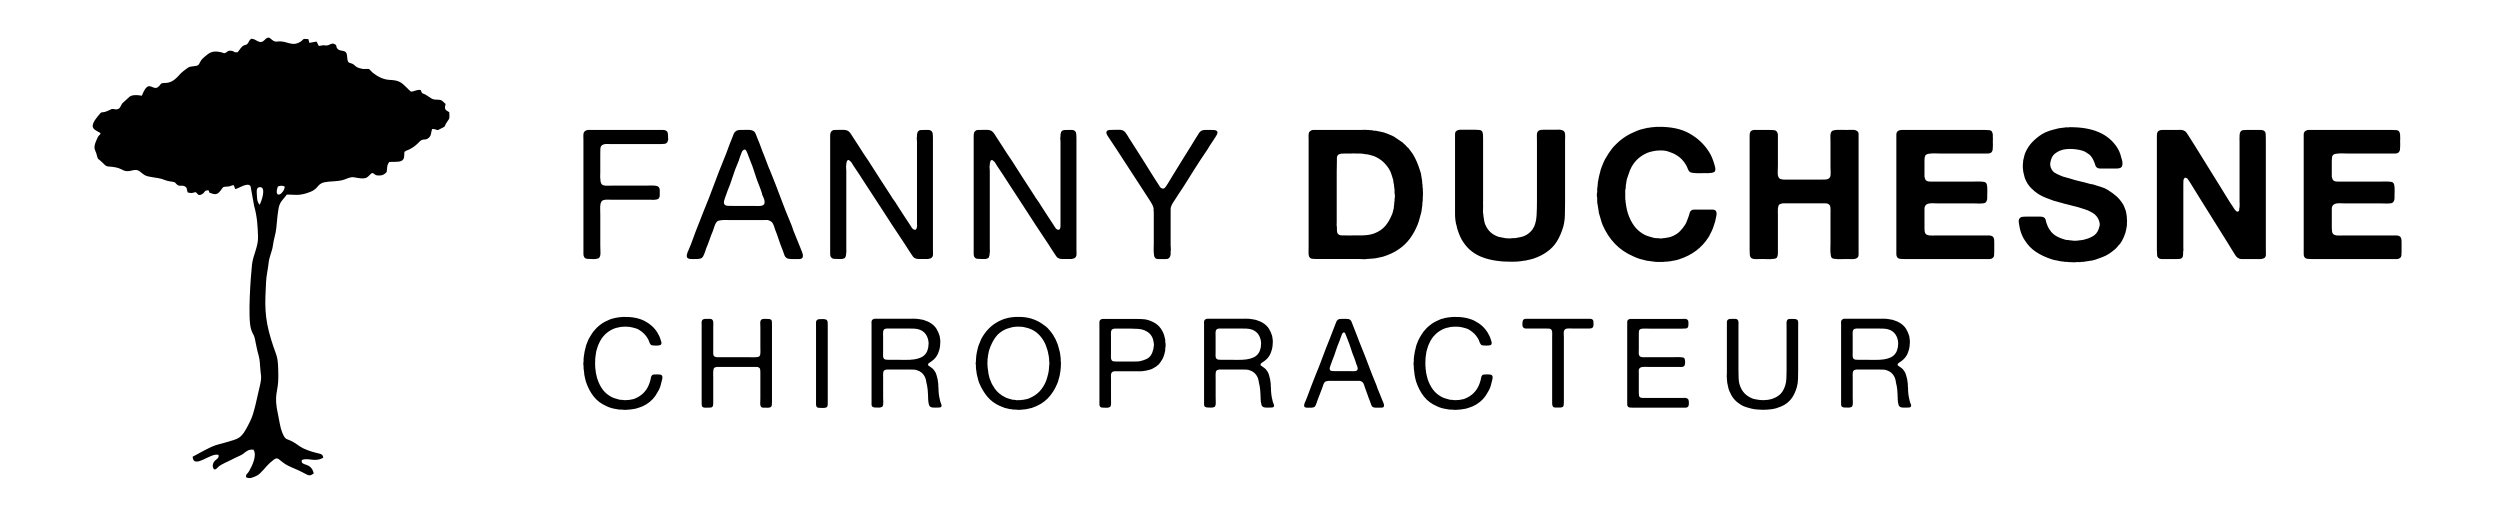
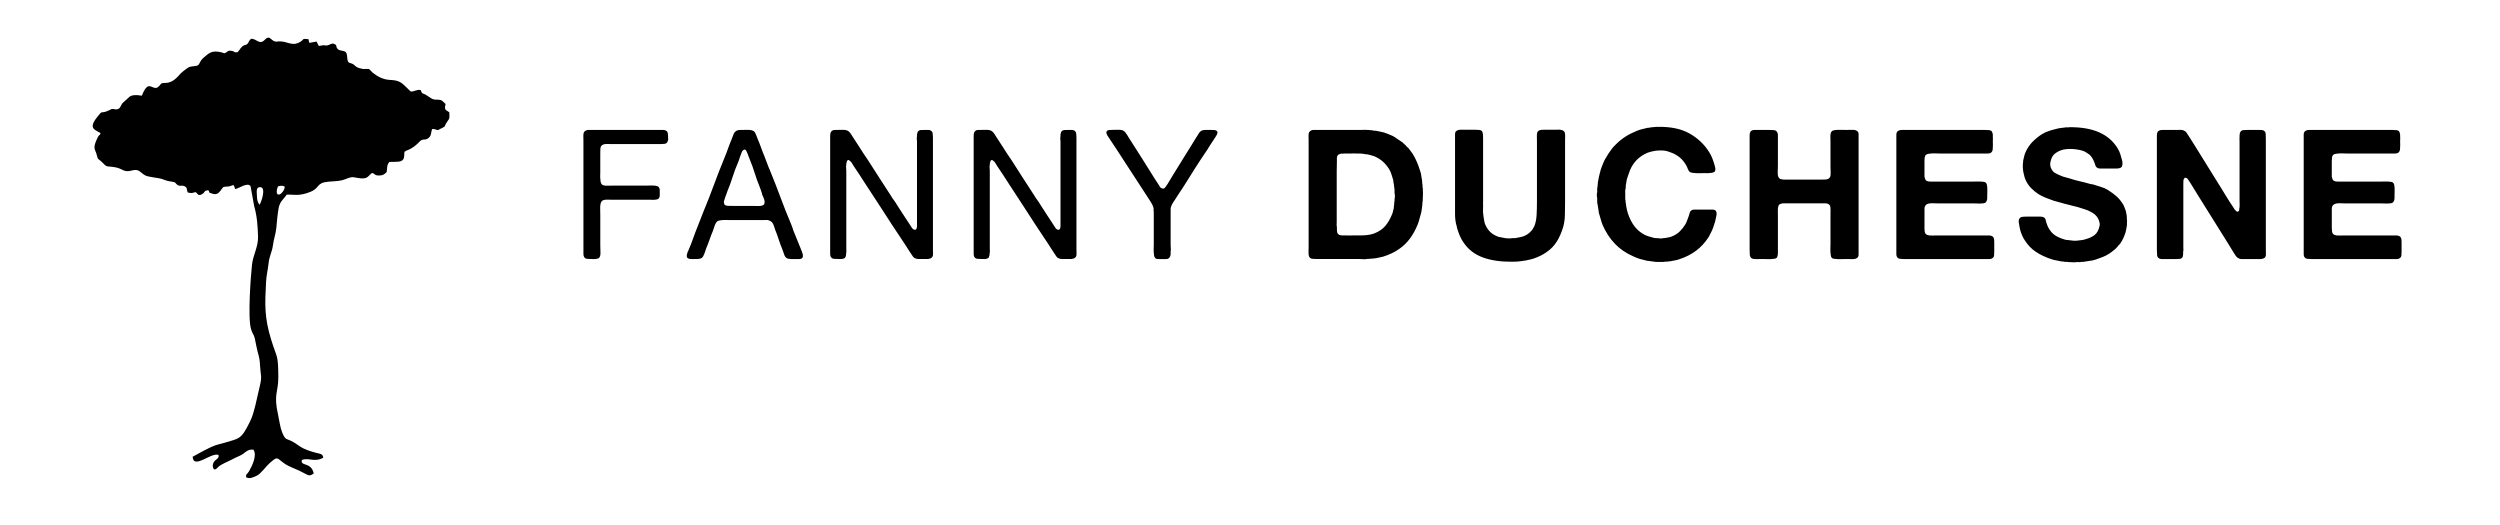
<svg xmlns="http://www.w3.org/2000/svg" viewBox="0 0 240 50" id="svg2" class="logofd" version="1.1" xml:space="preserve" width="224" height="47">
  <g id="layer1" transform="translate(-240.991,-482.073)">
-     <path d="m 300.879,512.319 c 0.782,-0.016 1.439,0.11 1.969,0.377 0.531,0.268 0.945,0.636 1.24,1.107 0.08,0.128 0.145,0.25 0.197,0.365 0.052,0.115 0.102,0.254 0.15,0.413 0.016,0.04 0.032,0.094 0.048,0.162 0.016,0.068 0.011,0.129 -0.013,0.185 -0.016,0.048 -0.045,0.077 -0.09,0.09 -0.044,0.012 -0.09,0.026 -0.138,0.042 l -0.119,0 c -0.024,0.008 -0.054,0.012 -0.09,0.012 -0.036,0 -0.07,0 -0.102,0 -0.112,0 -0.214,-0.006 -0.305,-0.018 -0.092,-0.012 -0.157,-0.05 -0.197,-0.114 -0.056,-0.08 -0.1,-0.171 -0.132,-0.275 -0.032,-0.104 -0.076,-0.199 -0.132,-0.287 -0.103,-0.176 -0.222,-0.327 -0.353,-0.455 -0.132,-0.128 -0.285,-0.248 -0.461,-0.359 -0.096,-0.064 -0.201,-0.112 -0.318,-0.144 -0.115,-0.032 -0.233,-0.064 -0.353,-0.096 -0.087,-0.024 -0.187,-0.042 -0.299,-0.054 -0.113,-0.012 -0.23,-0.018 -0.353,-0.018 -0.124,0 -0.243,0.006 -0.359,0.018 -0.116,0.011 -0.215,0.03 -0.295,0.054 -0.079,0.016 -0.155,0.032 -0.227,0.048 -0.072,0.016 -0.143,0.04 -0.215,0.071 -0.67,0.28 -1.152,0.758 -1.448,1.437 -0.055,0.112 -0.101,0.23 -0.138,0.353 -0.036,0.124 -0.074,0.25 -0.114,0.377 -0.016,0.048 -0.023,0.098 -0.023,0.15 0,0.052 -0.008,0.102 -0.024,0.149 -0.007,0.032 -0.012,0.06 -0.012,0.084 0,0.024 -0.004,0.052 -0.012,0.083 -0.016,0.088 -0.025,0.178 -0.03,0.27 -0.004,0.092 -0.005,0.186 -0.005,0.281 0,0.056 -0.003,0.114 -0.006,0.174 -0.004,0.06 -0.002,0.114 0.006,0.162 l 0,0.12 c 0.015,0.056 0.021,0.112 0.018,0.168 -0.004,0.056 0.002,0.112 0.018,0.168 0.017,0.048 0.023,0.095 0.017,0.144 -0.004,0.048 0.003,0.092 0.019,0.131 0.024,0.104 0.046,0.206 0.065,0.306 0.021,0.099 0.047,0.197 0.079,0.293 0.135,0.4 0.311,0.741 0.526,1.024 0.215,0.284 0.499,0.517 0.85,0.701 0.112,0.056 0.225,0.099 0.341,0.132 0.115,0.032 0.242,0.068 0.377,0.108 0.055,0.016 0.108,0.022 0.156,0.018 0.047,-0.004 0.104,0.001 0.168,0.018 0.039,0.008 0.112,0.014 0.215,0.017 0.103,0.005 0.179,-0.001 0.228,-0.017 l 0.083,0 c 0.032,-0.008 0.064,-0.01 0.097,-0.007 0.032,0.004 0.064,-0.001 0.096,-0.018 0.079,-0.017 0.157,-0.03 0.233,-0.042 0.075,-0.012 0.149,-0.034 0.222,-0.066 0.623,-0.255 1.061,-0.675 1.316,-1.257 0.064,-0.143 0.124,-0.316 0.18,-0.515 0.016,-0.072 0.03,-0.146 0.042,-0.222 0.012,-0.076 0.037,-0.146 0.079,-0.209 0.039,-0.065 0.103,-0.1 0.191,-0.108 0.088,-0.008 0.184,-0.012 0.287,-0.012 0.04,0 0.08,0 0.119,0 0.041,0 0.076,0.004 0.108,0.012 l 0.084,0 c 0.024,0.009 0.05,0.014 0.078,0.018 0.027,0.004 0.05,0.014 0.066,0.03 0.055,0.032 0.087,0.09 0.096,0.173 0.007,0.084 0,0.167 -0.025,0.246 -0.048,0.184 -0.091,0.359 -0.132,0.527 -0.039,0.168 -0.099,0.327 -0.18,0.479 -0.064,0.103 -0.121,0.203 -0.173,0.299 -0.052,0.096 -0.109,0.192 -0.174,0.287 -0.144,0.207 -0.321,0.397 -0.532,0.569 -0.212,0.171 -0.442,0.313 -0.689,0.425 -0.087,0.04 -0.174,0.072 -0.257,0.096 -0.084,0.024 -0.169,0.052 -0.257,0.084 -0.089,0.032 -0.178,0.053 -0.269,0.066 -0.092,0.011 -0.186,0.026 -0.282,0.042 -0.04,0.016 -0.076,0.022 -0.108,0.018 -0.032,-0.004 -0.064,-0.002 -0.096,0.006 -0.047,0.008 -0.095,0.012 -0.144,0.012 -0.047,0 -0.1,0.004 -0.156,0.012 -0.023,0.007 -0.077,0.01 -0.161,0.006 -0.084,-0.004 -0.138,-0.01 -0.162,-0.018 -0.04,-0.008 -0.077,-0.011 -0.113,-0.006 -0.037,0.004 -0.075,0.002 -0.115,-0.006 l -0.119,0 c -0.064,-0.016 -0.124,-0.026 -0.18,-0.03 -0.055,-0.004 -0.115,-0.014 -0.18,-0.03 -0.071,-0.016 -0.144,-0.03 -0.215,-0.042 -0.073,-0.012 -0.141,-0.029 -0.204,-0.053 -0.168,-0.048 -0.319,-0.108 -0.455,-0.18 -0.502,-0.215 -0.909,-0.523 -1.221,-0.922 -0.311,-0.398 -0.559,-0.869 -0.742,-1.413 -0.032,-0.095 -0.058,-0.195 -0.077,-0.299 -0.02,-0.104 -0.042,-0.212 -0.067,-0.324 -0.016,-0.04 -0.021,-0.076 -0.017,-0.107 0.004,-0.032 0.001,-0.068 -0.006,-0.108 -0.016,-0.072 -0.026,-0.148 -0.03,-0.228 -0.004,-0.08 -0.014,-0.156 -0.03,-0.227 l 0,-0.227 c -0.016,-0.04 -0.024,-0.108 -0.024,-0.204 0,-0.096 0.007,-0.164 0.024,-0.203 0.009,-0.024 0.009,-0.05 0,-0.078 -0.007,-0.027 -0.007,-0.05 0,-0.066 l 0,-0.107 c 0.009,-0.064 0.014,-0.13 0.018,-0.198 0.003,-0.068 0.013,-0.134 0.029,-0.197 0.016,-0.048 0.024,-0.098 0.024,-0.15 0,-0.052 0.008,-0.105 0.024,-0.161 0.041,-0.136 0.072,-0.267 0.096,-0.395 0.024,-0.128 0.06,-0.248 0.108,-0.36 0.04,-0.103 0.082,-0.21 0.126,-0.317 0.043,-0.107 0.093,-0.205 0.149,-0.293 0.12,-0.207 0.239,-0.395 0.359,-0.563 0.025,-0.04 0.054,-0.074 0.09,-0.102 0.036,-0.028 0.066,-0.062 0.091,-0.102 0.047,-0.063 0.097,-0.119 0.149,-0.167 0.052,-0.047 0.106,-0.096 0.162,-0.144 0.047,-0.04 0.094,-0.078 0.137,-0.114 0.044,-0.035 0.094,-0.073 0.15,-0.113 0.12,-0.088 0.246,-0.164 0.378,-0.228 0.131,-0.063 0.269,-0.128 0.413,-0.191 0.087,-0.04 0.181,-0.07 0.281,-0.09 0.1,-0.019 0.198,-0.045 0.294,-0.077 0.055,-0.008 0.107,-0.016 0.155,-0.024 0.047,-0.009 0.096,-0.017 0.143,-0.024 0.064,-0.008 0.126,-0.014 0.186,-0.018 0.059,-0.004 0.122,-0.011 0.186,-0.018 0.016,-0.008 0.036,-0.008 0.06,0 0.024,0.007 0.044,0.007 0.06,0 z m 7.795,0.191 c 0.112,0 0.245,-0.002 0.401,-0.006 0.156,-0.004 0.257,0.026 0.305,0.09 0.064,0.071 0.094,0.178 0.09,0.317 -0.004,0.14 -0.007,0.274 -0.007,0.402 l 0,1.771 0,0.467 c 0,0.04 -8.3e-4,0.082 -0.006,0.126 -0.004,0.044 -0.002,0.082 0.006,0.114 l 0,0.096 c 0.009,0.024 0.015,0.052 0.019,0.084 0.004,0.032 0.014,0.055 0.03,0.071 0.032,0.048 0.07,0.08 0.114,0.096 0.044,0.016 0.098,0.032 0.161,0.048 l 0.335,0 0.671,0 2.107,0 c 0.08,0 0.171,0.002 0.275,0.007 0.103,0.004 0.205,0.004 0.305,0 0.1,-0.004 0.189,-0.015 0.269,-0.03 0.08,-0.016 0.135,-0.048 0.167,-0.096 0.057,-0.08 0.083,-0.206 0.078,-0.378 -0.004,-0.171 -0.006,-0.321 -0.006,-0.449 l 0,-1.88 c 0,-0.128 -0.005,-0.267 -0.012,-0.419 -0.008,-0.152 0.02,-0.264 0.084,-0.335 0.016,-0.032 0.042,-0.052 0.078,-0.06 0.036,-0.008 0.073,-0.02 0.114,-0.036 l 0.06,0 c 0.032,-0.008 0.067,-0.01 0.107,-0.006 0.04,0.004 0.081,0.006 0.12,0.006 0.089,0 0.174,0.002 0.258,0.006 0.084,0.004 0.154,0.026 0.21,0.066 0.055,0.04 0.086,0.112 0.089,0.216 0.003,0.104 0.006,0.204 0.006,0.299 l 0,1.305 0,4.944 0,1.137 c 0,0.112 -0.005,0.212 -0.013,0.299 -0.008,0.088 -0.044,0.152 -0.108,0.192 -0.031,0.024 -0.064,0.035 -0.095,0.035 -0.032,0 -0.072,0.008 -0.12,0.024 -0.032,0.008 -0.065,0.01 -0.101,0.006 -0.037,-0.004 -0.07,-0.006 -0.102,-0.006 -0.096,0 -0.194,0 -0.295,0 -0.1,0 -0.169,-0.028 -0.209,-0.084 -0.064,-0.079 -0.092,-0.203 -0.084,-0.371 0.008,-0.167 0.012,-0.319 0.012,-0.455 l 0,-2.023 c 0,-0.056 0,-0.125 0,-0.209 0,-0.084 0,-0.166 0,-0.245 0,-0.08 -0.005,-0.156 -0.012,-0.228 -0.008,-0.072 -0.024,-0.128 -0.047,-0.168 -0.032,-0.04 -0.084,-0.076 -0.156,-0.107 -0.04,-0.017 -0.087,-0.025 -0.143,-0.025 -0.057,0 -0.117,0 -0.18,0 l -0.527,0 -3.112,0 c -0.063,0.017 -0.118,0.03 -0.162,0.042 -0.043,0.012 -0.081,0.038 -0.113,0.078 -0.024,0.04 -0.042,0.096 -0.054,0.167 -0.012,0.072 -0.019,0.152 -0.024,0.24 -0.004,0.087 -0.004,0.178 0,0.269 0.005,0.091 0.006,0.169 0.006,0.233 l 0,1.892 0,0.515 c 0,0.064 -8.3e-4,0.124 -0.006,0.18 -0.004,0.056 -0.014,0.104 -0.03,0.144 -0.04,0.087 -0.115,0.136 -0.227,0.144 -0.112,0.008 -0.232,0.012 -0.36,0.012 -0.08,0 -0.153,-0.001 -0.221,-0.006 -0.068,-0.004 -0.122,-0.022 -0.161,-0.053 -0.064,-0.04 -0.099,-0.114 -0.102,-0.222 -0.004,-0.108 -0.006,-0.218 -0.006,-0.329 l 0,-1.377 0,-4.777 0,-1.125 c 0,-0.088 -0.001,-0.18 -0.006,-0.276 -0.004,-0.096 0.014,-0.171 0.054,-0.227 0.032,-0.056 0.092,-0.096 0.18,-0.12 0.016,-0.008 0.032,-0.009 0.048,-0.006 0.017,0.004 0.032,0.002 0.049,-0.006 z m 10.991,0.024 c 0.056,0 0.12,-0.003 0.191,-0.006 0.073,-0.004 0.143,-0.004 0.211,0 0.068,0.003 0.129,0.013 0.185,0.029 0.057,0.016 0.096,0.04 0.12,0.072 0.048,0.056 0.074,0.133 0.077,0.233 0.004,0.1 0.006,0.202 0.006,0.305 l 0,1.161 0,4.621 0,1.4 c 0,0.104 0,0.214 0,0.33 0,0.116 -0.019,0.205 -0.06,0.269 -0.032,0.04 -0.069,0.064 -0.113,0.072 -0.044,0.008 -0.098,0.02 -0.162,0.036 l -0.227,0 c -0.111,0 -0.215,-0.004 -0.311,-0.012 -0.096,-0.008 -0.163,-0.048 -0.203,-0.12 -0.032,-0.048 -0.049,-0.113 -0.049,-0.197 0,-0.084 0,-0.17 0,-0.258 l 0,-0.958 0,-5.004 0,-1.293 c 0,-0.088 -0.002,-0.186 -0.006,-0.293 -0.004,-0.108 0.014,-0.194 0.054,-0.258 0.032,-0.055 0.096,-0.095 0.192,-0.119 0.016,-0.008 0.032,-0.01 0.048,-0.006 0.016,0.004 0.032,0.002 0.048,-0.006 z m 11.698,8.2 c 0.04,0.104 0.023,0.184 -0.048,0.24 -0.04,0.024 -0.089,0.037 -0.15,0.042 -0.06,0.004 -0.122,0.006 -0.186,0.006 -0.128,0 -0.255,0 -0.382,0 -0.128,0 -0.228,-0.028 -0.3,-0.084 -0.063,-0.04 -0.105,-0.102 -0.125,-0.186 -0.019,-0.084 -0.037,-0.17 -0.054,-0.258 -0.007,-0.032 -0.011,-0.061 -0.011,-0.09 0,-0.028 0,-0.054 0,-0.078 -0.016,-0.04 -0.021,-0.076 -0.012,-0.108 0.008,-0.032 0.008,-0.064 0,-0.096 -0.009,-0.048 -0.012,-0.096 -0.012,-0.143 0,-0.048 0,-0.096 0,-0.144 l -0.036,-0.539 c -0.017,-0.056 -0.025,-0.112 -0.025,-0.167 0,-0.056 -0.007,-0.116 -0.023,-0.18 -0.04,-0.144 -0.07,-0.288 -0.09,-0.431 -0.019,-0.144 -0.058,-0.28 -0.114,-0.407 -0.152,-0.335 -0.402,-0.558 -0.754,-0.67 -0.104,-0.04 -0.218,-0.062 -0.341,-0.065 -0.124,-0.004 -0.253,-0.006 -0.39,-0.006 l -2.202,0 c -0.056,0.016 -0.105,0.029 -0.149,0.041 -0.044,0.012 -0.082,0.038 -0.115,0.077 -0.056,0.08 -0.081,0.21 -0.077,0.389 0.004,0.18 0.006,0.338 0.006,0.473 l 0,1.736 c 0,0.111 0.004,0.249 0.012,0.413 0.008,0.163 -0.008,0.285 -0.048,0.365 -0.016,0.056 -0.048,0.091 -0.096,0.108 -0.032,0.016 -0.062,0.024 -0.09,0.024 -0.029,0 -0.062,0.008 -0.103,0.024 -0.032,0.008 -0.068,0.01 -0.107,0.006 -0.04,-0.004 -0.08,-0.006 -0.12,-0.006 -0.087,0 -0.173,-0.002 -0.257,-0.006 -0.083,-0.004 -0.153,-0.026 -0.209,-0.067 -0.064,-0.04 -0.096,-0.113 -0.096,-0.221 0,-0.108 0,-0.214 0,-0.318 l 0,-7.279 c 0,-0.088 -0.003,-0.18 -0.006,-0.275 -0.004,-0.096 0.013,-0.172 0.054,-0.227 0.032,-0.048 0.091,-0.088 0.18,-0.12 0.016,-0.008 0.032,-0.01 0.047,-0.006 0.016,0.004 0.032,0.001 0.048,-0.007 l 3.471,0 c 0.057,0 0.116,-0.001 0.18,-0.006 0.063,-0.004 0.12,-0.002 0.168,0.006 l 0.132,0 c 0.048,0.008 0.096,0.015 0.143,0.018 0.048,0.004 0.101,0.01 0.156,0.018 0.065,0.016 0.13,0.028 0.198,0.036 0.068,0.008 0.134,0.019 0.197,0.036 0.151,0.048 0.292,0.1 0.42,0.155 0.127,0.056 0.247,0.124 0.359,0.204 0.199,0.136 0.361,0.301 0.484,0.496 0.124,0.196 0.226,0.425 0.306,0.689 0.016,0.063 0.026,0.13 0.031,0.198 0.004,0.068 0.013,0.133 0.029,0.197 l 0,0.12 c 0.008,0.04 0.01,0.086 0.006,0.138 -0.004,0.052 -0.01,0.098 -0.019,0.137 l 0,0.132 c -0.016,0.064 -0.026,0.123 -0.029,0.179 -0.004,0.056 -0.015,0.112 -0.03,0.168 -0.04,0.12 -0.079,0.234 -0.114,0.341 -0.036,0.108 -0.086,0.21 -0.15,0.305 -0.024,0.04 -0.05,0.075 -0.077,0.108 -0.028,0.032 -0.054,0.068 -0.077,0.108 -0.008,0.008 -0.016,0.014 -0.025,0.018 -0.007,0.004 -0.016,0.01 -0.024,0.018 -0.016,0.016 -0.034,0.035 -0.054,0.06 -0.02,0.024 -0.038,0.043 -0.054,0.059 -0.064,0.048 -0.123,0.094 -0.179,0.138 -0.056,0.044 -0.116,0.086 -0.18,0.125 -0.04,0.024 -0.076,0.05 -0.107,0.078 -0.032,0.029 -0.052,0.066 -0.06,0.113 -0.008,0.049 0.01,0.088 0.054,0.12 0.044,0.032 0.081,0.056 0.113,0.072 0.088,0.056 0.17,0.116 0.246,0.179 0.076,0.064 0.141,0.14 0.197,0.227 0.088,0.112 0.152,0.237 0.192,0.378 0.04,0.139 0.08,0.289 0.119,0.449 0.009,0.064 0.017,0.126 0.025,0.186 0.008,0.06 0.016,0.122 0.024,0.186 0.016,0.056 0.02,0.112 0.012,0.168 -0.008,0.056 -0.003,0.112 0.012,0.168 l 0,0.108 c 0.016,0.056 0.019,0.115 0.012,0.179 -0.009,0.064 -0.004,0.128 0.012,0.191 0.008,0.032 0.011,0.062 0.006,0.09 -0.004,0.027 -9.4e-4,0.061 0.006,0.101 0.016,0.08 0.029,0.162 0.036,0.246 0.009,0.084 0.025,0.161 0.048,0.233 0.016,0.047 0.026,0.094 0.031,0.137 0.004,0.044 0.013,0.09 0.029,0.138 l 0.108,0.287 z m -1.449,-4.968 c 0.055,-0.087 0.098,-0.18 0.125,-0.276 0.029,-0.096 0.054,-0.199 0.077,-0.311 l 0,-0.108 c 0.025,-0.112 0.028,-0.234 0.012,-0.365 -0.016,-0.132 -0.04,-0.241 -0.072,-0.329 -0.128,-0.4 -0.379,-0.675 -0.755,-0.826 -0.159,-0.064 -0.345,-0.1 -0.556,-0.108 -0.211,-0.008 -0.429,-0.012 -0.653,-0.012 l -1.975,0 c -0.017,0.008 -0.033,0.012 -0.054,0.012 -0.021,0 -0.042,0.004 -0.066,0.012 -0.096,0.024 -0.16,0.076 -0.191,0.155 -0.032,0.072 -0.046,0.172 -0.042,0.3 0.004,0.127 0.006,0.243 0.006,0.347 l 0,1.377 c 0,0.12 -0.002,0.246 -0.006,0.377 -0.004,0.132 0.021,0.233 0.077,0.305 0.041,0.056 0.1,0.09 0.18,0.102 0.079,0.012 0.168,0.018 0.264,0.018 l 0.742,0 c 0.311,0 0.615,0.002 0.91,0.006 0.295,0.004 0.568,-0.012 0.821,-0.048 0.251,-0.036 0.476,-0.101 0.676,-0.197 0.199,-0.096 0.359,-0.24 0.479,-0.431 z m 12.919,0.838 c 0.007,0.04 0.011,0.098 0.011,0.173 0,0.076 -0.004,0.134 -0.011,0.174 l 0,0.144 c -0.016,0.08 -0.025,0.161 -0.025,0.245 0,0.084 -0.007,0.162 -0.023,0.234 -0.016,0.064 -0.028,0.124 -0.037,0.179 -0.007,0.056 -0.016,0.115 -0.023,0.18 -0.04,0.136 -0.076,0.268 -0.108,0.395 -0.032,0.128 -0.071,0.251 -0.12,0.371 -0.24,0.582 -0.552,1.069 -0.94,1.46 -0.387,0.392 -0.891,0.69 -1.515,0.898 -0.088,0.024 -0.175,0.043 -0.263,0.059 -0.089,0.017 -0.176,0.037 -0.264,0.06 -0.039,0.008 -0.075,0.012 -0.107,0.012 -0.032,0 -0.064,0.004 -0.096,0.012 l -0.395,0.036 c -0.024,0.007 -0.078,0.01 -0.162,0.006 -0.084,-0.004 -0.138,-0.01 -0.162,-0.018 -0.04,-0.008 -0.077,-0.011 -0.113,-0.006 -0.036,0.004 -0.07,0.002 -0.101,-0.006 l -0.132,0 c -0.057,-0.016 -0.11,-0.026 -0.162,-0.03 -0.052,-0.004 -0.105,-0.01 -0.161,-0.018 -0.08,-0.024 -0.157,-0.042 -0.234,-0.054 -0.076,-0.012 -0.154,-0.029 -0.234,-0.053 -0.08,-0.032 -0.159,-0.064 -0.239,-0.096 -0.08,-0.032 -0.16,-0.064 -0.24,-0.096 -0.487,-0.216 -0.888,-0.513 -1.203,-0.892 -0.315,-0.379 -0.576,-0.82 -0.784,-1.323 -0.048,-0.111 -0.083,-0.227 -0.107,-0.347 -0.024,-0.12 -0.057,-0.243 -0.095,-0.371 -0.016,-0.032 -0.022,-0.06 -0.019,-0.084 0.004,-0.024 -0.002,-0.056 -0.018,-0.096 -0.016,-0.056 -0.024,-0.115 -0.024,-0.179 0,-0.064 -0.007,-0.128 -0.024,-0.192 -0.016,-0.032 -0.022,-0.064 -0.018,-0.095 0.004,-0.032 0.002,-0.06 -0.006,-0.084 l 0,-0.251 c -0.017,-0.04 -0.024,-0.096 -0.024,-0.168 0,-0.072 0.008,-0.128 0.024,-0.167 l 0,-0.156 0.036,-0.431 c 0.016,-0.048 0.024,-0.096 0.024,-0.144 0,-0.048 0.008,-0.096 0.024,-0.144 0.032,-0.128 0.06,-0.254 0.084,-0.377 0.024,-0.124 0.06,-0.242 0.107,-0.353 0.064,-0.152 0.124,-0.3 0.18,-0.443 0.056,-0.144 0.128,-0.28 0.215,-0.407 0.224,-0.36 0.487,-0.671 0.79,-0.934 0.303,-0.263 0.662,-0.48 1.078,-0.647 0.087,-0.04 0.181,-0.072 0.281,-0.095 0.1,-0.024 0.201,-0.052 0.305,-0.084 0.049,-0.016 0.098,-0.024 0.15,-0.024 0.051,0 0.102,-0.009 0.15,-0.024 0.064,-0.008 0.125,-0.014 0.186,-0.018 0.059,-0.004 0.122,-0.011 0.186,-0.018 0.016,-0.008 0.036,-0.008 0.059,0 0.024,0.007 0.044,0.007 0.06,0 0.536,-0.016 1.002,0.037 1.401,0.161 0.399,0.125 0.75,0.294 1.053,0.509 0.12,0.08 0.236,0.164 0.348,0.251 0.111,0.088 0.212,0.188 0.299,0.3 0.023,0.04 0.051,0.072 0.083,0.095 0.032,0.024 0.06,0.057 0.083,0.096 0.049,0.064 0.096,0.129 0.144,0.197 0.048,0.068 0.092,0.133 0.132,0.198 0.016,0.04 0.032,0.074 0.048,0.101 0.016,0.029 0.035,0.062 0.06,0.102 0.032,0.048 0.059,0.095 0.083,0.144 0.064,0.144 0.128,0.295 0.191,0.455 0.016,0.048 0.031,0.094 0.042,0.137 0.012,0.044 0.026,0.09 0.042,0.138 0.023,0.08 0.046,0.162 0.065,0.246 0.02,0.084 0.042,0.169 0.067,0.257 0.016,0.04 0.024,0.08 0.024,0.12 0,0.04 0.003,0.08 0.012,0.12 0.016,0.056 0.024,0.111 0.024,0.167 0,0.056 0.008,0.116 0.025,0.18 l 0,0.072 c 0.007,0.039 0.007,0.08 0,0.12 -0.008,0.04 -0.004,0.08 0.012,0.12 z m -1.125,0.383 c 0.016,-0.04 0.023,-0.11 0.023,-0.21 0,-0.099 -0.007,-0.169 -0.023,-0.209 l 0,-0.096 c 0,-0.04 -0.002,-0.076 -0.006,-0.107 -0.004,-0.032 -0.006,-0.068 -0.006,-0.108 -0.016,-0.04 -0.022,-0.077 -0.019,-0.113 0.005,-0.036 -0.001,-0.074 -0.017,-0.114 -0.017,-0.072 -0.031,-0.144 -0.042,-0.215 -0.012,-0.072 -0.026,-0.14 -0.042,-0.204 -0.04,-0.112 -0.074,-0.218 -0.101,-0.318 -0.029,-0.099 -0.062,-0.197 -0.103,-0.292 -0.135,-0.327 -0.321,-0.623 -0.556,-0.886 -0.236,-0.263 -0.513,-0.467 -0.833,-0.61 -0.176,-0.08 -0.383,-0.144 -0.622,-0.191 -0.113,-0.032 -0.237,-0.05 -0.378,-0.055 -0.139,-0.004 -0.277,-0.006 -0.413,-0.006 -0.056,0.008 -0.11,0.014 -0.161,0.018 -0.052,0.004 -0.109,0.01 -0.174,0.018 -0.119,0.032 -0.234,0.062 -0.341,0.09 -0.108,0.027 -0.214,0.061 -0.318,0.102 -0.431,0.184 -0.77,0.447 -1.018,0.79 -0.247,0.343 -0.447,0.746 -0.599,1.209 -0.032,0.088 -0.053,0.178 -0.066,0.27 -0.012,0.092 -0.029,0.186 -0.054,0.282 -0.008,0.04 -0.011,0.078 -0.011,0.114 0,0.036 -0.004,0.074 -0.012,0.113 -0.016,0.032 -0.022,0.066 -0.018,0.102 0.004,0.036 0.002,0.069 -0.006,0.102 l 0,0.108 c -0.008,0.04 -0.011,0.112 -0.011,0.215 0,0.104 0.004,0.176 0.011,0.216 0,0.032 0.003,0.061 0.006,0.089 0.004,0.028 0.006,0.058 0.006,0.09 0.016,0.065 0.026,0.134 0.03,0.21 0.005,0.075 0.015,0.145 0.031,0.21 0.007,0.032 0.01,0.062 0.006,0.09 -0.004,0.028 0.001,0.058 0.017,0.09 0.024,0.088 0.044,0.176 0.06,0.263 0.016,0.088 0.044,0.176 0.084,0.264 0.04,0.087 0.074,0.173 0.102,0.257 0.027,0.084 0.066,0.166 0.113,0.245 0.041,0.064 0.078,0.126 0.115,0.186 0.035,0.06 0.074,0.121 0.113,0.186 0.247,0.351 0.571,0.626 0.97,0.826 0.111,0.064 0.225,0.111 0.341,0.143 0.115,0.032 0.241,0.068 0.377,0.108 0.056,0.016 0.107,0.022 0.155,0.018 0.048,-0.004 0.1,0.001 0.156,0.018 0.048,0.016 0.101,0.022 0.161,0.017 0.06,-0.003 0.122,-0.006 0.186,-0.006 l 0.119,0 c 0.041,-0.008 0.08,-0.013 0.12,-0.018 0.04,-0.004 0.08,-0.006 0.12,-0.006 0.112,-0.024 0.217,-0.044 0.317,-0.06 0.1,-0.016 0.193,-0.044 0.282,-0.084 0.406,-0.167 0.739,-0.387 0.999,-0.658 0.259,-0.271 0.473,-0.61 0.64,-1.017 0.04,-0.104 0.074,-0.212 0.102,-0.323 0.029,-0.112 0.058,-0.224 0.09,-0.336 0.016,-0.048 0.026,-0.098 0.03,-0.15 0.004,-0.052 0.014,-0.105 0.03,-0.162 l 0.037,-0.395 0,-0.108 z m 11.158,-2.215 c 0.015,0.064 0.024,0.15 0.024,0.258 0,0.108 -0.008,0.189 -0.024,0.245 -0.016,0.056 -0.021,0.108 -0.012,0.156 0.007,0.047 0.004,0.1 -0.012,0.155 -0.016,0.048 -0.028,0.098 -0.035,0.15 -0.008,0.051 -0.021,0.102 -0.036,0.15 -0.016,0.063 -0.035,0.123 -0.054,0.18 -0.02,0.056 -0.042,0.111 -0.067,0.167 -0.016,0.024 -0.026,0.046 -0.029,0.066 -0.004,0.02 -0.014,0.038 -0.029,0.054 -0.089,0.16 -0.184,0.303 -0.288,0.431 -0.016,0.032 -0.042,0.064 -0.077,0.096 -0.036,0.032 -0.066,0.056 -0.09,0.072 -0.032,0.016 -0.061,0.038 -0.084,0.066 -0.025,0.028 -0.048,0.05 -0.073,0.066 l -0.25,0.144 c -0.089,0.064 -0.192,0.112 -0.311,0.144 -0.12,0.032 -0.24,0.063 -0.359,0.095 -0.065,0.016 -0.128,0.026 -0.192,0.03 -0.064,0.004 -0.128,0.014 -0.192,0.03 -0.032,0.008 -0.062,0.01 -0.09,0.006 -0.027,-0.004 -0.054,-0.002 -0.078,0.006 -0.039,0.008 -0.077,0.008 -0.114,0 -0.036,-0.008 -0.073,-0.008 -0.113,0 l -1.808,0 c -0.12,0 -0.249,-0.002 -0.389,-0.006 -0.139,-0.004 -0.245,0.022 -0.317,0.078 -0.087,0.064 -0.129,0.18 -0.126,0.347 0.003,0.167 0.006,0.323 0.006,0.467 l 0,1.76 c 0,0.104 0.002,0.234 0.006,0.389 0.004,0.156 -0.014,0.266 -0.053,0.33 -0.032,0.047 -0.071,0.078 -0.115,0.09 -0.043,0.012 -0.097,0.026 -0.161,0.042 l -0.215,0 c -0.12,0 -0.227,-0.004 -0.323,-0.012 -0.096,-0.008 -0.164,-0.048 -0.205,-0.12 -0.032,-0.048 -0.047,-0.113 -0.047,-0.197 0,-0.084 0,-0.166 0,-0.245 l 0,-7.267 c 0,-0.088 -0.002,-0.186 -0.005,-0.293 -0.005,-0.108 0.013,-0.194 0.052,-0.258 0.032,-0.048 0.092,-0.088 0.18,-0.12 0.016,-0.008 0.032,-0.009 0.048,-0.006 0.016,0.004 0.032,0.002 0.048,-0.006 l 2.718,0 c 0.303,0 0.6,0.002 0.892,0.006 0.291,0.004 0.552,0.042 0.784,0.114 0.359,0.119 0.65,0.275 0.873,0.466 0.224,0.192 0.408,0.455 0.552,0.79 0.039,0.088 0.069,0.18 0.089,0.276 0.02,0.095 0.046,0.195 0.077,0.299 0.016,0.056 0.02,0.108 0.012,0.156 -0.008,0.048 -0.004,0.1 0.012,0.155 z m -1.125,0.431 c 0.032,-0.112 0.035,-0.241 0.011,-0.389 -0.023,-0.148 -0.048,-0.265 -0.071,-0.354 -0.08,-0.223 -0.186,-0.401 -0.318,-0.533 -0.131,-0.132 -0.301,-0.241 -0.509,-0.329 -0.175,-0.072 -0.377,-0.116 -0.604,-0.132 -0.227,-0.016 -0.465,-0.024 -0.712,-0.024 l -1.545,0 c -0.016,0.008 -0.034,0.012 -0.054,0.012 -0.02,0 -0.042,0.004 -0.066,0.011 -0.095,0.024 -0.159,0.076 -0.192,0.156 -0.032,0.08 -0.045,0.186 -0.042,0.317 0.003,0.131 0.006,0.253 0.006,0.365 l 0,1.437 c 0,0.12 -0.002,0.251 -0.006,0.395 -0.004,0.144 0.017,0.255 0.065,0.335 0.04,0.064 0.102,0.102 0.185,0.114 0.084,0.011 0.178,0.018 0.282,0.018 l 1.616,0 c 0.119,0 0.243,-0.002 0.371,-0.006 0.128,-0.004 0.239,-0.018 0.335,-0.042 0.216,-0.056 0.406,-0.121 0.569,-0.197 0.163,-0.076 0.302,-0.194 0.413,-0.353 0.064,-0.096 0.114,-0.196 0.15,-0.3 0.036,-0.103 0.07,-0.219 0.102,-0.347 0.007,-0.032 0.012,-0.084 0.012,-0.156 z m 11.541,5.531 c 0.04,0.104 0.024,0.184 -0.048,0.24 -0.039,0.024 -0.089,0.037 -0.15,0.042 -0.059,0.004 -0.121,0.006 -0.185,0.006 -0.128,0 -0.255,0 -0.383,0 -0.128,0 -0.228,-0.028 -0.299,-0.084 -0.064,-0.04 -0.105,-0.102 -0.126,-0.186 -0.02,-0.084 -0.037,-0.17 -0.053,-0.258 -0.008,-0.032 -0.013,-0.061 -0.013,-0.09 0,-0.028 0,-0.054 0,-0.078 -0.016,-0.04 -0.02,-0.076 -0.012,-0.108 0.009,-0.032 0.009,-0.064 0,-0.096 -0.007,-0.048 -0.011,-0.096 -0.011,-0.143 0,-0.048 0,-0.096 0,-0.144 l -0.037,-0.539 c -0.016,-0.056 -0.023,-0.112 -0.023,-0.167 0,-0.056 -0.008,-0.116 -0.024,-0.18 -0.04,-0.144 -0.07,-0.288 -0.089,-0.431 -0.021,-0.144 -0.059,-0.28 -0.114,-0.407 -0.152,-0.335 -0.404,-0.558 -0.754,-0.67 -0.105,-0.04 -0.217,-0.062 -0.342,-0.065 -0.123,-0.004 -0.253,-0.006 -0.388,-0.006 l -2.203,0 c -0.055,0.016 -0.105,0.029 -0.149,0.041 -0.043,0.012 -0.081,0.038 -0.114,0.077 -0.056,0.08 -0.083,0.21 -0.078,0.389 0.004,0.18 0.006,0.338 0.006,0.473 l 0,1.736 c 0,0.111 0.004,0.249 0.011,0.413 0.008,0.163 -0.007,0.285 -0.048,0.365 -0.016,0.056 -0.047,0.091 -0.096,0.108 -0.032,0.016 -0.062,0.024 -0.089,0.024 -0.028,0 -0.062,0.008 -0.101,0.024 -0.032,0.008 -0.068,0.01 -0.108,0.006 -0.04,-0.004 -0.08,-0.006 -0.119,-0.006 -0.088,0 -0.173,-0.002 -0.257,-0.006 -0.084,-0.004 -0.154,-0.026 -0.21,-0.067 -0.064,-0.04 -0.096,-0.113 -0.096,-0.221 0,-0.108 0,-0.214 0,-0.318 l 0,-7.279 c 0,-0.088 -0.001,-0.18 -0.005,-0.275 -0.005,-0.096 0.014,-0.172 0.053,-0.227 0.032,-0.048 0.092,-0.088 0.18,-0.12 0.016,-0.008 0.032,-0.01 0.047,-0.006 0.016,0.004 0.032,0.001 0.048,-0.007 l 3.472,0 c 0.056,0 0.116,-0.001 0.18,-0.006 0.064,-0.004 0.12,-0.002 0.167,0.006 l 0.132,0 c 0.048,0.008 0.096,0.015 0.144,0.018 0.048,0.004 0.1,0.01 0.156,0.018 0.063,0.016 0.129,0.028 0.197,0.036 0.068,0.008 0.135,0.019 0.198,0.036 0.152,0.048 0.291,0.1 0.418,0.155 0.128,0.056 0.248,0.124 0.36,0.204 0.2,0.136 0.361,0.301 0.485,0.496 0.123,0.196 0.225,0.425 0.305,0.689 0.016,0.063 0.026,0.13 0.029,0.198 0.004,0.068 0.013,0.133 0.03,0.197 l 0,0.12 c 0.008,0.04 0.009,0.086 0.005,0.138 -0.004,0.052 -0.01,0.098 -0.018,0.137 l 0,0.132 c -0.016,0.064 -0.026,0.123 -0.03,0.179 -0.004,0.056 -0.013,0.112 -0.03,0.168 -0.039,0.12 -0.077,0.234 -0.113,0.341 -0.036,0.108 -0.086,0.21 -0.15,0.305 -0.024,0.04 -0.05,0.075 -0.077,0.108 -0.028,0.032 -0.054,0.068 -0.079,0.108 -0.007,0.008 -0.016,0.014 -0.024,0.018 -0.008,0.004 -0.016,0.01 -0.024,0.018 -0.017,0.016 -0.034,0.035 -0.054,0.06 -0.021,0.024 -0.038,0.043 -0.054,0.059 -0.064,0.048 -0.124,0.094 -0.179,0.138 -0.057,0.044 -0.116,0.086 -0.18,0.125 -0.04,0.024 -0.077,0.05 -0.108,0.078 -0.032,0.029 -0.052,0.066 -0.059,0.113 -0.008,0.049 0.009,0.088 0.053,0.12 0.043,0.032 0.082,0.056 0.114,0.072 0.087,0.056 0.169,0.116 0.245,0.179 0.076,0.064 0.142,0.14 0.198,0.227 0.087,0.112 0.151,0.237 0.192,0.378 0.04,0.139 0.08,0.289 0.119,0.449 0.007,0.064 0.016,0.126 0.025,0.186 0.007,0.06 0.016,0.122 0.023,0.186 0.017,0.056 0.02,0.112 0.012,0.168 -0.008,0.056 -0.004,0.112 0.012,0.168 l 0,0.108 c 0.016,0.056 0.021,0.115 0.011,0.179 -0.007,0.064 -0.003,0.128 0.013,0.191 0.007,0.032 0.009,0.062 0.006,0.09 -0.004,0.027 -0.002,0.061 0.006,0.101 0.016,0.08 0.027,0.162 0.035,0.246 0.007,0.084 0.024,0.161 0.048,0.233 0.016,0.047 0.026,0.094 0.029,0.137 0.004,0.044 0.013,0.09 0.03,0.138 l 0.107,0.287 z m -1.449,-4.968 c 0.056,-0.087 0.098,-0.18 0.126,-0.276 0.028,-0.096 0.053,-0.199 0.078,-0.311 l 0,-0.108 c 0.023,-0.112 0.027,-0.234 0.011,-0.365 -0.015,-0.132 -0.04,-0.241 -0.072,-0.329 -0.128,-0.4 -0.378,-0.675 -0.754,-0.826 -0.16,-0.064 -0.346,-0.1 -0.557,-0.108 -0.211,-0.008 -0.429,-0.012 -0.652,-0.012 l -1.976,0 c -0.016,0.008 -0.034,0.012 -0.055,0.012 -0.019,0 -0.041,0.004 -0.065,0.012 -0.096,0.024 -0.159,0.076 -0.192,0.155 -0.032,0.072 -0.047,0.172 -0.042,0.3 0.004,0.127 0.006,0.243 0.006,0.347 l 0,1.377 c 0,0.12 -0.002,0.246 -0.006,0.377 -0.005,0.132 0.022,0.233 0.078,0.305 0.04,0.056 0.1,0.09 0.18,0.102 0.079,0.012 0.167,0.018 0.263,0.018 l 0.743,0 c 0.311,0 0.614,0.002 0.909,0.006 0.295,0.004 0.569,-0.012 0.82,-0.048 0.251,-0.036 0.477,-0.101 0.676,-0.197 0.199,-0.096 0.36,-0.24 0.479,-0.431 z m 11.902,4.645 c 0.016,0.04 0.036,0.088 0.059,0.144 0.025,0.056 0.042,0.114 0.054,0.174 0.012,0.06 0.012,0.115 0,0.167 -0.012,0.052 -0.046,0.09 -0.101,0.113 -0.04,0.016 -0.089,0.024 -0.144,0.024 -0.057,0 -0.112,0 -0.168,0 -0.111,0 -0.229,0 -0.353,0 -0.123,0 -0.221,-0.02 -0.293,-0.059 -0.08,-0.049 -0.137,-0.132 -0.174,-0.252 -0.036,-0.119 -0.073,-0.227 -0.114,-0.323 -0.087,-0.208 -0.167,-0.423 -0.239,-0.646 -0.072,-0.224 -0.152,-0.443 -0.24,-0.659 -0.024,-0.072 -0.045,-0.14 -0.066,-0.204 -0.02,-0.064 -0.044,-0.123 -0.071,-0.179 -0.029,-0.056 -0.066,-0.103 -0.115,-0.144 -0.047,-0.04 -0.111,-0.071 -0.191,-0.095 -0.04,-0.016 -0.086,-0.022 -0.138,-0.018 -0.051,0.004 -0.106,0.006 -0.162,0.006 l -2.263,0 c -0.072,0 -0.152,-0.002 -0.239,-0.006 -0.088,-0.004 -0.171,-0.002 -0.251,0.006 -0.08,0.008 -0.153,0.02 -0.222,0.036 -0.068,0.016 -0.118,0.047 -0.15,0.096 -0.064,0.079 -0.109,0.169 -0.138,0.269 -0.028,0.1 -0.061,0.201 -0.102,0.305 -0.08,0.183 -0.154,0.375 -0.222,0.575 -0.068,0.199 -0.142,0.392 -0.221,0.575 -0.016,0.048 -0.033,0.102 -0.054,0.162 -0.02,0.059 -0.042,0.122 -0.065,0.186 -0.024,0.064 -0.05,0.122 -0.078,0.174 -0.028,0.052 -0.058,0.09 -0.09,0.113 -0.064,0.049 -0.149,0.075 -0.258,0.078 -0.107,0.004 -0.221,0.006 -0.34,0.006 -0.065,0 -0.126,-0.001 -0.186,-0.006 -0.06,-0.004 -0.109,-0.022 -0.149,-0.053 -0.039,-0.025 -0.062,-0.06 -0.065,-0.108 -0.004,-0.048 0,-0.098 0.011,-0.15 0.011,-0.052 0.028,-0.104 0.047,-0.156 0.021,-0.052 0.039,-0.09 0.054,-0.114 0.112,-0.256 0.212,-0.508 0.3,-0.761 0.087,-0.251 0.183,-0.505 0.286,-0.76 0.073,-0.175 0.141,-0.349 0.204,-0.521 0.064,-0.172 0.132,-0.345 0.203,-0.521 0.24,-0.574 0.468,-1.155 0.683,-1.741 0.215,-0.587 0.442,-1.171 0.682,-1.754 0.088,-0.208 0.17,-0.419 0.245,-0.635 0.076,-0.215 0.157,-0.427 0.246,-0.635 0.039,-0.087 0.077,-0.186 0.113,-0.293 0.036,-0.107 0.089,-0.186 0.162,-0.233 0.032,-0.032 0.084,-0.056 0.155,-0.072 0.017,-0.008 0.034,-0.009 0.054,-0.006 0.02,0.004 0.038,0.002 0.055,-0.006 0.143,0 0.311,-0.002 0.502,-0.006 0.191,-0.004 0.331,0.026 0.418,0.09 0.064,0.048 0.114,0.126 0.15,0.233 0.036,0.107 0.074,0.205 0.113,0.293 0.08,0.184 0.153,0.368 0.216,0.551 0.064,0.183 0.135,0.367 0.216,0.551 0.064,0.16 0.125,0.323 0.186,0.491 0.06,0.168 0.126,0.332 0.197,0.491 0.24,0.583 0.469,1.171 0.689,1.766 0.219,0.595 0.453,1.183 0.699,1.766 0.032,0.072 0.058,0.14 0.079,0.204 0.02,0.064 0.042,0.132 0.066,0.204 0.088,0.207 0.173,0.419 0.258,0.635 0.084,0.215 0.168,0.427 0.257,0.634 z m -2.562,-2.909 c 0.072,-0.024 0.117,-0.064 0.138,-0.12 0.02,-0.056 0.023,-0.118 0.012,-0.186 -0.012,-0.068 -0.033,-0.136 -0.06,-0.204 -0.029,-0.068 -0.054,-0.126 -0.078,-0.174 -0.016,-0.032 -0.024,-0.06 -0.024,-0.084 0,-0.024 -0.007,-0.052 -0.024,-0.084 -0.025,-0.064 -0.047,-0.13 -0.066,-0.198 -0.02,-0.068 -0.045,-0.137 -0.077,-0.209 -0.12,-0.287 -0.226,-0.581 -0.317,-0.88 -0.093,-0.3 -0.198,-0.593 -0.318,-0.88 -0.04,-0.088 -0.073,-0.176 -0.102,-0.263 -0.028,-0.087 -0.061,-0.171 -0.101,-0.252 -0.016,-0.04 -0.034,-0.077 -0.053,-0.113 -0.021,-0.036 -0.062,-0.054 -0.126,-0.054 -0.017,0.016 -0.033,0.028 -0.049,0.036 -0.015,0.008 -0.031,0.02 -0.047,0.036 -0.032,0.04 -0.057,0.082 -0.073,0.126 -0.017,0.044 -0.032,0.089 -0.048,0.137 -0.039,0.088 -0.071,0.176 -0.096,0.264 -0.024,0.087 -0.056,0.175 -0.095,0.263 -0.136,0.311 -0.254,0.627 -0.354,0.946 -0.1,0.319 -0.213,0.63 -0.341,0.934 -0.016,0.04 -0.03,0.08 -0.042,0.119 -0.012,0.04 -0.026,0.08 -0.042,0.12 -0.024,0.064 -0.048,0.128 -0.072,0.191 -0.024,0.064 -0.043,0.128 -0.06,0.192 -0.016,0.04 -0.022,0.084 -0.018,0.131 0.004,0.048 0.013,0.088 0.031,0.12 0.04,0.064 0.123,0.098 0.251,0.102 0.128,0.004 0.247,0.006 0.359,0.006 l 1.281,0 c 0.088,0 0.195,0.002 0.322,0.006 0.129,0.004 0.224,-0.006 0.288,-0.03 z m 9.411,-5.183 c 0.782,-0.016 1.438,0.11 1.97,0.377 0.53,0.268 0.943,0.636 1.239,1.107 0.08,0.128 0.146,0.25 0.198,0.365 0.051,0.115 0.102,0.254 0.148,0.413 0.017,0.04 0.033,0.094 0.049,0.162 0.015,0.068 0.011,0.129 -0.012,0.185 -0.016,0.048 -0.046,0.077 -0.09,0.09 -0.044,0.012 -0.09,0.026 -0.138,0.042 l -0.12,0 c -0.023,0.008 -0.053,0.012 -0.09,0.012 -0.036,0 -0.069,0 -0.101,0 -0.112,0 -0.214,-0.006 -0.306,-0.018 -0.091,-0.012 -0.157,-0.05 -0.197,-0.114 -0.057,-0.08 -0.1,-0.171 -0.132,-0.275 -0.032,-0.104 -0.077,-0.199 -0.132,-0.287 -0.104,-0.176 -0.222,-0.327 -0.353,-0.455 -0.132,-0.128 -0.285,-0.248 -0.461,-0.359 -0.097,-0.064 -0.202,-0.112 -0.318,-0.144 -0.115,-0.032 -0.234,-0.064 -0.353,-0.096 -0.088,-0.024 -0.188,-0.042 -0.299,-0.054 -0.112,-0.012 -0.23,-0.018 -0.354,-0.018 -0.123,0 -0.243,0.006 -0.359,0.018 -0.116,0.011 -0.213,0.03 -0.293,0.054 -0.08,0.016 -0.156,0.032 -0.228,0.048 -0.071,0.016 -0.144,0.04 -0.215,0.071 -0.67,0.28 -1.154,0.758 -1.449,1.437 -0.055,0.112 -0.102,0.23 -0.138,0.353 -0.035,0.124 -0.074,0.25 -0.113,0.377 -0.016,0.048 -0.024,0.098 -0.024,0.15 0,0.052 -0.007,0.102 -0.023,0.149 -0.008,0.032 -0.012,0.06 -0.012,0.084 0,0.024 -0.003,0.052 -0.013,0.083 -0.016,0.088 -0.025,0.178 -0.029,0.27 -0.004,0.092 -0.006,0.186 -0.006,0.281 0,0.056 -0.002,0.114 -0.006,0.174 -0.003,0.06 -0.001,0.114 0.006,0.162 l 0,0.12 c 0.016,0.056 0.022,0.112 0.018,0.168 -0.005,0.056 0.001,0.112 0.017,0.168 0.017,0.048 0.023,0.095 0.019,0.144 -0.003,0.048 0.002,0.092 0.017,0.131 0.025,0.104 0.047,0.206 0.067,0.306 0.02,0.099 0.045,0.197 0.077,0.293 0.136,0.4 0.311,0.741 0.527,1.024 0.215,0.284 0.498,0.517 0.85,0.701 0.111,0.056 0.225,0.099 0.341,0.132 0.116,0.032 0.24,0.068 0.377,0.108 0.055,0.016 0.107,0.022 0.155,0.018 0.047,-0.004 0.105,0.001 0.167,0.018 0.04,0.008 0.112,0.014 0.216,0.017 0.104,0.005 0.18,-0.001 0.227,-0.017 l 0.085,0 c 0.032,-0.008 0.064,-0.01 0.096,-0.007 0.031,0.004 0.063,-0.001 0.095,-0.018 0.079,-0.017 0.158,-0.03 0.233,-0.042 0.076,-0.012 0.15,-0.034 0.221,-0.066 0.623,-0.255 1.061,-0.675 1.318,-1.257 0.064,-0.143 0.123,-0.316 0.179,-0.515 0.016,-0.072 0.029,-0.146 0.042,-0.222 0.012,-0.076 0.038,-0.146 0.077,-0.209 0.04,-0.065 0.104,-0.1 0.192,-0.108 0.088,-0.008 0.184,-0.012 0.288,-0.012 0.039,0 0.079,0 0.119,0 0.04,0 0.075,0.004 0.108,0.012 l 0.084,0 c 0.024,0.009 0.05,0.014 0.078,0.018 0.028,0.004 0.05,0.014 0.066,0.03 0.055,0.032 0.087,0.09 0.095,0.173 0.008,0.084 0,0.167 -0.024,0.246 -0.048,0.184 -0.092,0.359 -0.131,0.527 -0.04,0.168 -0.1,0.327 -0.18,0.479 -0.064,0.103 -0.121,0.203 -0.173,0.299 -0.053,0.096 -0.11,0.192 -0.175,0.287 -0.143,0.207 -0.321,0.397 -0.533,0.569 -0.211,0.171 -0.44,0.313 -0.688,0.425 -0.088,0.04 -0.174,0.072 -0.258,0.096 -0.083,0.024 -0.169,0.052 -0.257,0.084 -0.087,0.032 -0.177,0.053 -0.269,0.066 -0.092,0.011 -0.186,0.026 -0.282,0.042 -0.04,0.016 -0.075,0.022 -0.107,0.018 -0.032,-0.004 -0.064,-0.002 -0.096,0.006 -0.048,0.008 -0.096,0.012 -0.144,0.012 -0.048,0 -0.099,0.004 -0.155,0.012 -0.024,0.007 -0.078,0.01 -0.162,0.006 -0.084,-0.004 -0.138,-0.01 -0.161,-0.018 -0.041,-0.008 -0.078,-0.011 -0.114,-0.006 -0.037,0.004 -0.074,0.002 -0.114,-0.006 l -0.12,0 c -0.063,-0.016 -0.124,-0.026 -0.179,-0.03 -0.057,-0.004 -0.117,-0.014 -0.18,-0.03 -0.072,-0.016 -0.144,-0.03 -0.216,-0.042 -0.072,-0.012 -0.14,-0.029 -0.203,-0.053 -0.168,-0.048 -0.319,-0.108 -0.456,-0.18 -0.503,-0.215 -0.91,-0.523 -1.221,-0.922 -0.311,-0.398 -0.559,-0.869 -0.742,-1.413 -0.032,-0.095 -0.058,-0.195 -0.079,-0.299 -0.019,-0.104 -0.042,-0.212 -0.065,-0.324 -0.016,-0.04 -0.022,-0.076 -0.018,-0.107 0.005,-0.032 0.003,-0.068 -0.005,-0.108 -0.016,-0.072 -0.026,-0.148 -0.031,-0.228 -0.003,-0.08 -0.013,-0.156 -0.029,-0.227 l 0,-0.227 c -0.016,-0.04 -0.025,-0.108 -0.025,-0.204 0,-0.096 0.008,-0.164 0.025,-0.203 0.007,-0.024 0.007,-0.05 0,-0.078 -0.008,-0.027 -0.008,-0.05 0,-0.066 l 0,-0.107 c 0.007,-0.064 0.013,-0.13 0.017,-0.198 0.004,-0.068 0.014,-0.134 0.031,-0.197 0.016,-0.048 0.023,-0.098 0.023,-0.15 0,-0.052 0.008,-0.105 0.025,-0.161 0.04,-0.136 0.071,-0.267 0.095,-0.395 0.024,-0.128 0.06,-0.248 0.107,-0.36 0.041,-0.103 0.083,-0.21 0.126,-0.317 0.044,-0.107 0.094,-0.205 0.149,-0.293 0.12,-0.207 0.24,-0.395 0.359,-0.563 0.024,-0.04 0.055,-0.074 0.09,-0.102 0.036,-0.028 0.066,-0.062 0.09,-0.102 0.048,-0.063 0.098,-0.119 0.15,-0.167 0.052,-0.047 0.105,-0.096 0.161,-0.144 0.048,-0.04 0.094,-0.078 0.138,-0.114 0.044,-0.035 0.093,-0.073 0.15,-0.113 0.119,-0.088 0.245,-0.164 0.376,-0.228 0.131,-0.063 0.269,-0.128 0.413,-0.191 0.087,-0.04 0.181,-0.07 0.281,-0.09 0.1,-0.019 0.197,-0.045 0.294,-0.077 0.056,-0.008 0.108,-0.016 0.156,-0.024 0.048,-0.009 0.096,-0.017 0.144,-0.024 0.063,-0.008 0.125,-0.014 0.186,-0.018 0.059,-0.004 0.122,-0.011 0.185,-0.018 0.016,-0.008 0.037,-0.008 0.06,0 0.025,0.007 0.045,0.007 0.06,0 z m 6.897,0.179 5.004,0 0.91,0 c 0.08,0 0.159,0 0.239,0 0.08,0 0.147,0.016 0.204,0.048 0.063,0.04 0.102,0.093 0.113,0.161 0.012,0.068 0.019,0.154 0.019,0.258 l 0,0.143 c -0.016,0.064 -0.03,0.115 -0.042,0.155 -0.012,0.041 -0.038,0.076 -0.078,0.109 -0.064,0.04 -0.152,0.059 -0.263,0.059 -0.112,0 -0.22,0 -0.323,0 l -1.365,0 c -0.087,0 -0.173,-0.001 -0.257,-0.006 -0.084,-0.004 -0.16,0 -0.227,0.012 -0.068,0.011 -0.126,0.036 -0.174,0.072 -0.048,0.036 -0.084,0.09 -0.108,0.162 -0.023,0.072 -0.032,0.164 -0.023,0.275 0.007,0.112 0.012,0.211 0.012,0.299 l 0,1.161 0,3.783 0,1.269 c 0,0.119 -0.006,0.228 -0.018,0.323 -0.013,0.096 -0.058,0.164 -0.138,0.204 -0.04,0.016 -0.087,0.026 -0.144,0.03 -0.055,0.004 -0.115,0.006 -0.179,0.006 -0.103,0 -0.213,0 -0.329,0 -0.116,0 -0.194,-0.028 -0.234,-0.084 -0.047,-0.065 -0.074,-0.14 -0.078,-0.228 -0.004,-0.088 -0.006,-0.184 -0.006,-0.287 l 0,-1.065 0,-3.939 0,-1.185 c 0,-0.087 0.002,-0.189 0.006,-0.305 0.004,-0.115 -0.006,-0.21 -0.03,-0.281 -0.039,-0.128 -0.129,-0.195 -0.269,-0.204 -0.139,-0.008 -0.289,-0.012 -0.449,-0.012 l -1.318,0 c -0.096,0 -0.205,0.002 -0.328,0.006 -0.124,0.004 -0.218,-0.006 -0.282,-0.03 -0.024,-0.016 -0.048,-0.032 -0.072,-0.048 -0.024,-0.016 -0.044,-0.036 -0.06,-0.06 -0.025,-0.032 -0.04,-0.084 -0.048,-0.155 -0.007,-0.072 -0.009,-0.144 -0.006,-0.216 0.004,-0.072 0.014,-0.14 0.03,-0.204 0.016,-0.063 0.037,-0.108 0.06,-0.131 0.016,-0.024 0.038,-0.042 0.066,-0.054 0.028,-0.011 0.058,-0.022 0.09,-0.03 0.016,-0.008 0.032,-0.01 0.048,-0.006 0.016,0.004 0.032,0.001 0.047,-0.007 z m 10.045,0.012 3.915,0 1.029,0 c 0.089,0 0.177,-0.002 0.264,-0.006 0.089,-0.004 0.16,0.014 0.216,0.053 0.024,0.016 0.043,0.036 0.059,0.06 0.016,0.024 0.032,0.048 0.048,0.072 0.017,0.056 0.025,0.146 0.025,0.27 0,0.123 -0.008,0.217 -0.025,0.281 -0.032,0.112 -0.1,0.174 -0.203,0.186 -0.105,0.012 -0.228,0.018 -0.371,0.018 l -1.197,0 -2.012,0 c -0.128,0 -0.276,-0.002 -0.449,-0.006 -0.171,-0.004 -0.296,0.018 -0.376,0.066 -0.08,0.048 -0.121,0.131 -0.126,0.251 -0.004,0.12 -0.006,0.244 -0.006,0.371 l 0,1.221 c 0,0.087 -0.003,0.191 -0.006,0.311 -0.004,0.12 0.001,0.215 0.017,0.288 0.025,0.095 0.073,0.159 0.144,0.191 0.032,0.016 0.088,0.032 0.167,0.048 l 0.12,0 c 0.032,0.008 0.065,0.01 0.102,0.007 0.036,-0.004 0.074,-0.007 0.113,-0.007 l 0.407,0 2.347,0 c 0.071,0 0.151,-0.002 0.239,-0.006 0.088,-0.004 0.178,-0.004 0.269,0 0.092,0.004 0.176,0.012 0.252,0.024 0.075,0.012 0.133,0.03 0.174,0.054 0.023,0.017 0.044,0.052 0.06,0.108 0.016,0.055 0.027,0.115 0.036,0.18 0.007,0.064 0.009,0.129 0.006,0.197 -0.005,0.068 -0.015,0.126 -0.031,0.174 -0.016,0.072 -0.052,0.123 -0.107,0.155 -0.016,0.017 -0.038,0.026 -0.066,0.031 -0.028,0.004 -0.054,0.009 -0.077,0.017 l -0.072,0 c -0.041,0.008 -0.08,0.01 -0.12,0.007 -0.04,-0.004 -0.08,-0.007 -0.119,-0.007 l -0.443,0 -2.527,0 c -0.096,0 -0.189,-0.002 -0.282,-0.006 -0.091,-0.004 -0.177,0 -0.257,0.012 -0.08,0.011 -0.15,0.034 -0.21,0.066 -0.06,0.032 -0.101,0.088 -0.126,0.168 -0.016,0.047 -0.021,0.104 -0.017,0.167 0.003,0.064 0.006,0.128 0.006,0.191 l 0,0.671 0,1.137 c 0,0.112 0.004,0.213 0.011,0.305 0.008,0.091 0.041,0.158 0.096,0.197 0.057,0.04 0.121,0.062 0.192,0.066 0.071,0.004 0.151,0.006 0.24,0.006 l 0.766,0 2.214,0 0.683,0 c 0.064,0 0.128,-0.001 0.192,-0.006 0.064,-0.004 0.119,0.002 0.167,0.018 0.096,0.032 0.16,0.076 0.192,0.131 0.016,0.024 0.028,0.064 0.036,0.12 0.008,0.056 0.014,0.114 0.019,0.173 0.003,0.06 0.001,0.12 -0.006,0.18 -0.008,0.06 -0.016,0.106 -0.025,0.138 -0.032,0.064 -0.067,0.108 -0.107,0.132 -0.047,0.032 -0.11,0.048 -0.186,0.048 -0.076,0 -0.15,0 -0.221,0 l -0.839,0 -3.184,0 -0.838,0 c -0.112,0 -0.207,-0.006 -0.288,-0.017 -0.079,-0.012 -0.139,-0.051 -0.18,-0.114 -0.032,-0.048 -0.047,-0.11 -0.047,-0.186 0,-0.076 0,-0.15 0,-0.222 l 0,-0.838 0,-3.209 0,-2.681 0,-0.742 c 0,-0.072 0,-0.143 0,-0.215 0,-0.072 0.016,-0.128 0.047,-0.168 0.033,-0.056 0.093,-0.096 0.18,-0.12 0.016,-0.008 0.032,-0.009 0.048,-0.006 0.016,0.004 0.032,0.002 0.048,-0.006 z m 9.567,0 c 0.112,0 0.245,-0.002 0.401,-0.006 0.156,-0.004 0.257,0.026 0.306,0.09 0.064,0.071 0.093,0.179 0.089,0.323 -0.003,0.143 -0.006,0.279 -0.006,0.407 l 0,1.796 0,2.227 c 0,0.28 0.004,0.553 0.013,0.82 0.007,0.267 0.047,0.504 0.119,0.712 0.104,0.311 0.252,0.567 0.443,0.767 0.191,0.2 0.435,0.363 0.73,0.49 0.087,0.04 0.179,0.066 0.275,0.078 0.096,0.012 0.192,0.03 0.287,0.054 0.048,0.008 0.099,0.014 0.149,0.018 0.052,0.004 0.103,0.01 0.151,0.018 l 0.119,0 c 0.048,0 0.098,0.002 0.15,0.006 0.052,0.005 0.097,-0.001 0.137,-0.017 0.04,-0.008 0.082,-0.01 0.126,-0.007 0.044,0.004 0.086,0.002 0.126,-0.006 0.096,-0.024 0.188,-0.044 0.275,-0.06 0.087,-0.016 0.176,-0.044 0.264,-0.084 0.303,-0.119 0.541,-0.275 0.712,-0.466 0.172,-0.192 0.31,-0.447 0.413,-0.766 0.064,-0.2 0.102,-0.425 0.113,-0.676 0.012,-0.251 0.018,-0.509 0.018,-0.772 l 0,-1.964 0,-2.071 c 0,-0.136 -0.002,-0.29 -0.006,-0.461 -0.004,-0.172 0.026,-0.294 0.09,-0.365 0.041,-0.056 0.114,-0.084 0.221,-0.084 0.108,0 0.214,0 0.317,0 0.041,0 0.079,0.002 0.114,0.006 0.036,0.004 0.074,0.006 0.113,0.006 0.112,0.024 0.184,0.064 0.216,0.12 0.04,0.064 0.058,0.156 0.053,0.276 -0.003,0.119 -0.006,0.228 -0.006,0.323 l 0,1.652 0,2.49 c 0,0.295 -0.004,0.586 -0.012,0.874 -0.008,0.287 -0.043,0.547 -0.108,0.778 -0.112,0.391 -0.257,0.725 -0.437,1 -0.18,0.275 -0.422,0.509 -0.724,0.7 -0.12,0.072 -0.247,0.136 -0.383,0.191 -0.136,0.056 -0.28,0.108 -0.431,0.156 -0.072,0.024 -0.144,0.042 -0.215,0.053 -0.072,0.012 -0.147,0.026 -0.227,0.042 -0.08,0.016 -0.161,0.024 -0.245,0.024 -0.084,0 -0.166,0.008 -0.245,0.024 l -0.144,0 c -0.039,0.008 -0.103,0.012 -0.191,0.012 -0.087,0 -0.151,-0.004 -0.192,-0.012 l -0.143,0 c -0.056,-0.016 -0.114,-0.022 -0.173,-0.018 -0.06,0.004 -0.118,-0.002 -0.173,-0.018 l -0.096,0 c -0.063,-0.016 -0.126,-0.028 -0.186,-0.036 -0.06,-0.008 -0.122,-0.02 -0.186,-0.037 -0.135,-0.039 -0.269,-0.077 -0.4,-0.113 -0.132,-0.036 -0.258,-0.081 -0.378,-0.138 -0.055,-0.024 -0.109,-0.052 -0.161,-0.084 -0.052,-0.032 -0.106,-0.068 -0.162,-0.108 -0.239,-0.152 -0.439,-0.331 -0.598,-0.539 -0.16,-0.207 -0.295,-0.45 -0.407,-0.73 -0.048,-0.12 -0.084,-0.244 -0.108,-0.372 -0.023,-0.128 -0.052,-0.259 -0.084,-0.395 -0.007,-0.064 -0.013,-0.126 -0.018,-0.186 -0.003,-0.059 -0.01,-0.122 -0.017,-0.185 l 0,-0.12 c -0.016,-0.064 -0.02,-0.129 -0.012,-0.197 0.008,-0.068 0.012,-0.134 0.012,-0.198 l 0,-0.778 0,-3.124 0,-0.815 c 0,-0.071 0,-0.144 0,-0.215 0,-0.072 0.016,-0.131 0.048,-0.179 0.032,-0.056 0.091,-0.096 0.179,-0.12 0.048,0 0.08,-0.004 0.096,-0.012 z m 17.348,8.225 c 0.039,0.104 0.023,0.184 -0.048,0.24 -0.04,0.024 -0.09,0.037 -0.15,0.042 -0.06,0.004 -0.122,0.006 -0.186,0.006 -0.127,0 -0.254,0 -0.382,0 -0.128,0 -0.227,-0.028 -0.3,-0.084 -0.063,-0.04 -0.106,-0.102 -0.126,-0.186 -0.019,-0.084 -0.038,-0.17 -0.053,-0.258 -0.007,-0.032 -0.011,-0.061 -0.011,-0.09 0,-0.028 0,-0.054 0,-0.078 -0.016,-0.04 -0.021,-0.076 -0.012,-0.108 0.007,-0.032 0.007,-0.064 0,-0.096 -0.008,-0.048 -0.012,-0.096 -0.012,-0.143 0,-0.048 0,-0.096 0,-0.144 l -0.035,-0.539 c -0.017,-0.056 -0.024,-0.112 -0.024,-0.167 0,-0.056 -0.008,-0.116 -0.025,-0.18 -0.039,-0.144 -0.07,-0.288 -0.089,-0.431 -0.02,-0.144 -0.058,-0.28 -0.114,-0.407 -0.152,-0.335 -0.403,-0.558 -0.755,-0.67 -0.104,-0.04 -0.218,-0.062 -0.341,-0.065 -0.124,-0.004 -0.254,-0.006 -0.39,-0.006 l -2.202,0 c -0.056,0.016 -0.105,0.029 -0.15,0.041 -0.044,0.012 -0.081,0.038 -0.113,0.077 -0.056,0.08 -0.082,0.21 -0.078,0.389 0.004,0.18 0.006,0.338 0.006,0.473 l 0,1.736 c 0,0.111 0.004,0.249 0.012,0.413 0.007,0.163 -0.008,0.285 -0.048,0.365 -0.017,0.056 -0.048,0.091 -0.097,0.108 -0.032,0.016 -0.061,0.024 -0.09,0.024 -0.028,0 -0.061,0.008 -0.102,0.024 -0.032,0.008 -0.068,0.01 -0.107,0.006 -0.04,-0.004 -0.08,-0.006 -0.12,-0.006 -0.087,0 -0.174,-0.002 -0.258,-0.006 -0.084,-0.004 -0.153,-0.026 -0.209,-0.067 -0.064,-0.04 -0.096,-0.113 -0.096,-0.221 0,-0.108 0,-0.214 0,-0.318 l 0,-7.279 c 0,-0.088 -0.002,-0.18 -0.006,-0.275 -0.004,-0.096 0.013,-0.172 0.054,-0.227 0.033,-0.048 0.091,-0.088 0.18,-0.12 0.017,-0.008 0.032,-0.01 0.048,-0.006 0.016,0.004 0.032,0.001 0.048,-0.007 l 3.471,0 c 0.057,0 0.117,-0.001 0.18,-0.006 0.064,-0.004 0.12,-0.002 0.168,0.006 l 0.131,0 c 0.049,0.008 0.096,0.015 0.144,0.018 0.048,0.004 0.1,0.01 0.155,0.018 0.064,0.016 0.129,0.028 0.198,0.036 0.068,0.008 0.133,0.019 0.197,0.036 0.153,0.048 0.291,0.1 0.42,0.155 0.128,0.056 0.247,0.124 0.359,0.204 0.199,0.136 0.362,0.301 0.485,0.496 0.124,0.196 0.225,0.425 0.306,0.689 0.016,0.063 0.026,0.13 0.03,0.198 0.004,0.068 0.013,0.133 0.03,0.197 l 0,0.12 c 0.008,0.04 0.009,0.086 0.006,0.138 -0.004,0.052 -0.01,0.098 -0.019,0.137 l 0,0.132 c -0.016,0.064 -0.026,0.123 -0.03,0.179 -0.003,0.056 -0.014,0.112 -0.029,0.168 -0.04,0.12 -0.078,0.234 -0.114,0.341 -0.036,0.108 -0.086,0.21 -0.15,0.305 -0.024,0.04 -0.049,0.075 -0.077,0.108 -0.028,0.032 -0.055,0.068 -0.078,0.108 -0.007,0.008 -0.016,0.014 -0.023,0.018 -0.008,0.004 -0.016,0.01 -0.025,0.018 -0.016,0.016 -0.033,0.035 -0.054,0.06 -0.02,0.024 -0.038,0.043 -0.055,0.059 -0.063,0.048 -0.123,0.094 -0.178,0.138 -0.056,0.044 -0.117,0.086 -0.181,0.125 -0.04,0.024 -0.075,0.05 -0.107,0.078 -0.032,0.029 -0.052,0.066 -0.06,0.113 -0.007,0.049 0.01,0.088 0.054,0.12 0.044,0.032 0.082,0.056 0.113,0.072 0.089,0.056 0.17,0.116 0.246,0.179 0.076,0.064 0.141,0.14 0.198,0.227 0.088,0.112 0.151,0.237 0.191,0.378 0.04,0.139 0.08,0.289 0.12,0.449 0.007,0.064 0.017,0.126 0.024,0.186 0.008,0.06 0.016,0.122 0.025,0.186 0.016,0.056 0.019,0.112 0.011,0.168 -0.007,0.056 -0.003,0.112 0.012,0.168 l 0,0.108 c 0.016,0.056 0.02,0.115 0.012,0.179 -0.008,0.064 -0.004,0.128 0.012,0.191 0.007,0.032 0.01,0.062 0.005,0.09 -0.004,0.027 -0.001,0.061 0.006,0.101 0.016,0.08 0.028,0.162 0.036,0.246 0.008,0.084 0.024,0.161 0.048,0.233 0.016,0.047 0.026,0.094 0.03,0.137 0.004,0.044 0.013,0.09 0.03,0.138 l 0.108,0.287 z m -1.449,-4.968 c 0.055,-0.087 0.097,-0.18 0.125,-0.276 0.029,-0.096 0.054,-0.199 0.078,-0.311 l 0,-0.108 c 0.024,-0.112 0.028,-0.234 0.012,-0.365 -0.017,-0.132 -0.04,-0.241 -0.071,-0.329 -0.128,-0.4 -0.379,-0.675 -0.755,-0.826 -0.159,-0.064 -0.345,-0.1 -0.557,-0.108 -0.211,-0.008 -0.429,-0.012 -0.652,-0.012 l -1.975,0 c -0.017,0.008 -0.034,0.012 -0.054,0.012 -0.021,0 -0.042,0.004 -0.066,0.012 -0.096,0.024 -0.16,0.076 -0.192,0.155 -0.032,0.072 -0.046,0.172 -0.042,0.3 0.004,0.127 0.006,0.243 0.006,0.347 l 0,1.377 c 0,0.12 -0.001,0.246 -0.006,0.377 -0.004,0.132 0.022,0.233 0.078,0.305 0.04,0.056 0.1,0.09 0.18,0.102 0.079,0.012 0.168,0.018 0.263,0.018 l 0.742,0 c 0.311,0 0.615,0.002 0.91,0.006 0.296,0.004 0.569,-0.012 0.82,-0.048 0.251,-0.036 0.476,-0.101 0.677,-0.197 0.199,-0.096 0.359,-0.24 0.479,-0.431" style="fill:#000000;fill-opacity:1;fill-rule:nonzero;stroke:none" />
    <path d="m 297.486,494.369 5.378,0 1.411,0 c 0.128,0 0.252,0 0.374,0 0.122,0 0.217,0.024 0.287,0.07 0.093,0.058 0.148,0.142 0.165,0.252 0.017,0.11 0.026,0.241 0.026,0.392 0,0.058 0.003,0.113 0.009,0.165 0.005,0.053 -0.003,0.102 -0.026,0.148 -0.046,0.186 -0.148,0.287 -0.305,0.305 -0.156,0.018 -0.35,0.026 -0.582,0.026 l -1.811,0 -2.558,0 c -0.186,0 -0.382,-0.003 -0.591,-0.008 -0.209,-0.006 -0.366,0.032 -0.471,0.113 -0.104,0.069 -0.159,0.192 -0.166,0.365 -0.004,0.175 -0.008,0.349 -0.008,0.523 l 0,1.723 c 0,0.093 -0.003,0.209 -0.009,0.348 -0.006,0.14 0.003,0.256 0.026,0.348 l 0,0.139 c 0.024,0.07 0.044,0.137 0.061,0.201 0.018,0.064 0.056,0.113 0.113,0.148 0.104,0.069 0.267,0.101 0.488,0.095 0.22,-0.005 0.412,-0.009 0.574,-0.009 l 3.133,0 c 0.104,0 0.217,-0.002 0.339,-0.008 0.122,-0.006 0.244,-0.006 0.365,0 0.122,0.006 0.233,0.02 0.332,0.044 0.098,0.022 0.165,0.064 0.2,0.121 0.058,0.07 0.087,0.156 0.087,0.261 0,0.105 0,0.221 0,0.348 0,0.07 0,0.134 0,0.192 0,0.059 -0.011,0.11 -0.035,0.157 -0.046,0.116 -0.11,0.18 -0.191,0.191 -0.047,0.024 -0.09,0.035 -0.13,0.035 -0.042,0 -0.09,0.006 -0.148,0.017 -0.047,0.012 -0.096,0.015 -0.148,0.009 -0.053,-0.006 -0.102,-0.009 -0.148,-0.009 l -0.609,0 -2.942,0 c -0.186,0 -0.403,-0.003 -0.652,-0.009 -0.249,-0.006 -0.427,0.032 -0.531,0.113 -0.058,0.047 -0.101,0.119 -0.13,0.217 -0.029,0.099 -0.046,0.212 -0.052,0.34 -0.006,0.127 -0.006,0.258 0,0.391 0.006,0.133 0.009,0.253 0.009,0.357 l 0,2.994 c 0,0.197 0.006,0.412 0.016,0.644 0.012,0.232 -0.029,0.407 -0.122,0.522 -0.035,0.046 -0.087,0.072 -0.156,0.078 -0.069,0.006 -0.139,0.02 -0.209,0.044 l -0.331,0 c -0.162,0 -0.313,-0.006 -0.452,-0.018 -0.139,-0.011 -0.237,-0.07 -0.295,-0.174 -0.047,-0.07 -0.07,-0.166 -0.07,-0.288 0,-0.121 0,-0.247 0,-0.374 l 0,-1.393 0,-7.275 0,-1.88 c 0,-0.128 -0.003,-0.27 -0.009,-0.426 -0.005,-0.157 0.021,-0.282 0.079,-0.375 0.046,-0.069 0.133,-0.128 0.26,-0.174 0.023,-0.012 0.05,-0.015 0.079,-0.009 0.029,0.006 0.055,0.003 0.078,-0.009 z m 20.407,11.487 c 0.023,0.059 0.052,0.128 0.087,0.209 0.035,0.081 0.061,0.166 0.079,0.253 0.017,0.087 0.017,0.168 0,0.244 -0.018,0.075 -0.067,0.13 -0.148,0.165 -0.058,0.023 -0.127,0.035 -0.209,0.035 -0.081,0 -0.162,0 -0.244,0 -0.162,0 -0.334,0 -0.513,0 -0.179,0 -0.321,-0.029 -0.426,-0.087 -0.116,-0.07 -0.2,-0.191 -0.252,-0.365 -0.053,-0.174 -0.108,-0.331 -0.166,-0.47 -0.128,-0.302 -0.244,-0.614 -0.348,-0.94 -0.104,-0.325 -0.22,-0.644 -0.348,-0.957 -0.035,-0.104 -0.067,-0.203 -0.096,-0.296 -0.029,-0.092 -0.064,-0.18 -0.104,-0.261 -0.04,-0.081 -0.095,-0.151 -0.165,-0.209 -0.07,-0.058 -0.163,-0.105 -0.279,-0.139 -0.058,-0.023 -0.125,-0.032 -0.199,-0.026 -0.076,0.006 -0.154,0.009 -0.236,0.009 l -3.289,0 c -0.105,0 -0.221,-0.003 -0.348,-0.009 -0.128,-0.006 -0.25,-0.003 -0.366,0.009 -0.115,0.011 -0.223,0.029 -0.321,0.052 -0.099,0.023 -0.172,0.07 -0.218,0.139 -0.092,0.116 -0.159,0.247 -0.2,0.392 -0.04,0.145 -0.09,0.293 -0.148,0.444 -0.116,0.267 -0.223,0.545 -0.321,0.835 -0.099,0.29 -0.207,0.568 -0.323,0.835 -0.023,0.07 -0.049,0.148 -0.078,0.235 -0.029,0.087 -0.061,0.177 -0.096,0.27 -0.034,0.092 -0.072,0.176 -0.112,0.253 -0.041,0.075 -0.084,0.13 -0.131,0.165 -0.092,0.07 -0.218,0.108 -0.374,0.113 -0.156,0.006 -0.322,0.009 -0.496,0.009 -0.092,0 -0.182,-0.003 -0.269,-0.009 -0.088,-0.006 -0.16,-0.032 -0.218,-0.079 -0.058,-0.035 -0.09,-0.087 -0.095,-0.156 -0.006,-0.07 0,-0.142 0.017,-0.218 0.017,-0.075 0.041,-0.15 0.069,-0.226 0.029,-0.076 0.055,-0.131 0.079,-0.165 0.161,-0.372 0.306,-0.739 0.434,-1.106 0.128,-0.365 0.266,-0.734 0.417,-1.105 0.105,-0.255 0.204,-0.507 0.297,-0.757 0.093,-0.249 0.191,-0.501 0.296,-0.757 0.348,-0.835 0.678,-1.679 0.991,-2.532 0.313,-0.853 0.645,-1.702 0.993,-2.55 0.128,-0.302 0.247,-0.61 0.356,-0.922 0.11,-0.313 0.229,-0.621 0.357,-0.922 0.058,-0.128 0.113,-0.27 0.166,-0.427 0.052,-0.157 0.131,-0.27 0.235,-0.339 0.047,-0.046 0.122,-0.082 0.227,-0.105 0.023,-0.012 0.049,-0.015 0.077,-0.009 0.029,0.006 0.055,0.003 0.079,-0.009 0.209,0 0.453,-0.003 0.731,-0.009 0.278,-0.006 0.482,0.038 0.61,0.131 0.092,0.069 0.165,0.182 0.217,0.339 0.052,0.157 0.108,0.299 0.166,0.427 0.115,0.267 0.22,0.533 0.313,0.8 0.093,0.267 0.197,0.534 0.312,0.801 0.093,0.232 0.183,0.47 0.27,0.713 0.088,0.243 0.183,0.482 0.288,0.713 0.348,0.848 0.681,1.703 1,2.567 0.32,0.864 0.659,1.72 1.019,2.567 0.045,0.105 0.084,0.204 0.113,0.296 0.029,0.093 0.061,0.192 0.096,0.296 0.128,0.302 0.252,0.609 0.374,0.923 0.122,0.313 0.247,0.62 0.374,0.922 z m -3.725,-4.229 c 0.104,-0.035 0.171,-0.093 0.2,-0.174 0.029,-0.081 0.035,-0.171 0.017,-0.269 -0.017,-0.099 -0.046,-0.197 -0.087,-0.296 -0.04,-0.098 -0.078,-0.183 -0.113,-0.252 -0.024,-0.047 -0.035,-0.087 -0.035,-0.122 0,-0.035 -0.011,-0.075 -0.034,-0.122 -0.035,-0.092 -0.067,-0.188 -0.096,-0.286 -0.028,-0.099 -0.066,-0.201 -0.113,-0.305 -0.174,-0.418 -0.327,-0.844 -0.461,-1.279 -0.133,-0.435 -0.287,-0.862 -0.461,-1.279 -0.058,-0.128 -0.107,-0.256 -0.148,-0.383 -0.04,-0.128 -0.09,-0.25 -0.148,-0.366 -0.023,-0.058 -0.049,-0.113 -0.078,-0.165 -0.029,-0.053 -0.09,-0.078 -0.182,-0.078 -0.023,0.023 -0.048,0.04 -0.07,0.052 -0.023,0.012 -0.046,0.029 -0.07,0.053 -0.045,0.058 -0.081,0.119 -0.104,0.182 -0.023,0.064 -0.047,0.131 -0.07,0.2 -0.058,0.128 -0.104,0.255 -0.139,0.383 -0.035,0.128 -0.082,0.255 -0.139,0.382 -0.197,0.453 -0.368,0.911 -0.514,1.375 -0.144,0.464 -0.311,0.917 -0.496,1.358 -0.023,0.058 -0.043,0.116 -0.061,0.174 -0.017,0.058 -0.037,0.116 -0.061,0.174 -0.034,0.093 -0.069,0.186 -0.104,0.279 -0.035,0.093 -0.064,0.186 -0.087,0.279 -0.024,0.058 -0.032,0.121 -0.026,0.191 0.006,0.07 0.02,0.127 0.043,0.174 0.058,0.093 0.18,0.142 0.365,0.148 0.186,0.006 0.36,0.008 0.522,0.008 l 1.862,0 c 0.128,0 0.284,0.003 0.47,0.009 0.186,0.006 0.325,-0.009 0.417,-0.044 z m 7.005,-7.258 c 0.209,0 0.442,-0.003 0.696,-0.009 0.256,-0.006 0.448,0.038 0.575,0.131 0.092,0.069 0.18,0.171 0.261,0.304 0.08,0.134 0.157,0.252 0.226,0.357 0.15,0.232 0.304,0.467 0.461,0.705 0.156,0.238 0.31,0.478 0.461,0.722 0.082,0.128 0.165,0.253 0.252,0.374 0.087,0.122 0.171,0.247 0.252,0.374 0.349,0.557 0.702,1.111 1.063,1.662 0.359,0.551 0.719,1.105 1.078,1.662 0.092,0.162 0.195,0.316 0.304,0.461 0.11,0.145 0.212,0.299 0.305,0.461 0.197,0.313 0.397,0.624 0.6,0.931 0.204,0.307 0.404,0.612 0.602,0.914 0.058,0.093 0.13,0.206 0.217,0.34 0.087,0.133 0.194,0.2 0.322,0.2 0.058,-0.023 0.087,-0.04 0.087,-0.052 0.058,-0.07 0.087,-0.168 0.087,-0.296 0,-0.128 0,-0.25 0,-0.365 l 0,-1.376 0,-5.325 0,-1.045 c 0,-0.081 -0.006,-0.168 -0.017,-0.261 -0.012,-0.093 -0.006,-0.18 0.017,-0.261 l 0,-0.191 c 0.023,-0.046 0.037,-0.093 0.044,-0.139 0.006,-0.047 0.02,-0.087 0.043,-0.122 0.069,-0.093 0.175,-0.142 0.313,-0.148 0.139,-0.006 0.291,-0.009 0.453,-0.009 0.07,0 0.142,0 0.217,0 0.076,0 0.142,0.011 0.2,0.035 0.139,0.058 0.217,0.16 0.235,0.305 0.017,0.145 0.026,0.316 0.026,0.513 l 0,1.915 0,7.293 0,1.462 c 0,0.128 0.003,0.255 0.009,0.383 0.005,0.128 -0.021,0.226 -0.079,0.296 -0.046,0.07 -0.102,0.113 -0.165,0.131 -0.064,0.017 -0.143,0.037 -0.235,0.061 l -0.453,0 c -0.138,0 -0.281,0 -0.426,0 -0.145,0 -0.264,-0.023 -0.356,-0.07 -0.093,-0.035 -0.166,-0.092 -0.218,-0.174 -0.052,-0.082 -0.107,-0.163 -0.165,-0.244 -0.092,-0.139 -0.188,-0.284 -0.287,-0.435 -0.099,-0.151 -0.195,-0.302 -0.287,-0.453 -0.418,-0.627 -0.829,-1.247 -1.236,-1.862 -0.407,-0.615 -0.812,-1.242 -1.218,-1.88 -0.221,-0.348 -0.444,-0.69 -0.67,-1.027 -0.226,-0.337 -0.449,-0.678 -0.671,-1.027 -0.382,-0.603 -0.783,-1.212 -1.2,-1.827 -0.047,-0.082 -0.092,-0.16 -0.139,-0.235 -0.046,-0.076 -0.11,-0.143 -0.192,-0.2 -0.023,-0.012 -0.046,-0.029 -0.069,-0.052 -0.024,-0.023 -0.052,-0.029 -0.087,-0.018 -0.07,0.023 -0.111,0.07 -0.122,0.139 -0.012,0.07 -0.028,0.139 -0.052,0.209 l 0,0.122 c -0.024,0.081 -0.029,0.171 -0.017,0.27 0.012,0.099 0.017,0.194 0.017,0.287 l 0,1.149 0,5.534 0,0.818 c 0,0.058 0.003,0.128 0.008,0.209 0.007,0.081 -0.002,0.151 -0.025,0.209 l 0,0.139 c -0.023,0.116 -0.047,0.197 -0.07,0.244 -0.023,0.058 -0.064,0.096 -0.122,0.113 -0.058,0.017 -0.122,0.037 -0.191,0.061 l -0.349,0 c -0.163,0 -0.308,-0.006 -0.435,-0.018 -0.128,-0.011 -0.22,-0.064 -0.278,-0.156 -0.058,-0.069 -0.087,-0.166 -0.087,-0.287 0,-0.121 0,-0.247 0,-0.374 l 0,-1.41 0,-7.275 0,-1.88 c 0,-0.14 0,-0.287 0,-0.444 0,-0.157 0.029,-0.281 0.087,-0.374 0.035,-0.058 0.105,-0.11 0.209,-0.156 0.024,-0.012 0.055,-0.015 0.096,-0.009 0.041,0.006 0.073,0.003 0.096,-0.009 z m 13.776,0 c 0.209,0 0.442,-0.003 0.696,-0.009 0.256,-0.006 0.448,0.038 0.575,0.131 0.093,0.069 0.18,0.171 0.261,0.304 0.08,0.134 0.156,0.252 0.226,0.357 0.151,0.232 0.304,0.467 0.461,0.705 0.157,0.238 0.31,0.478 0.462,0.722 0.082,0.128 0.165,0.253 0.252,0.374 0.087,0.122 0.171,0.247 0.252,0.374 0.348,0.557 0.702,1.111 1.062,1.662 0.359,0.551 0.719,1.105 1.079,1.662 0.093,0.162 0.195,0.316 0.305,0.461 0.11,0.145 0.211,0.299 0.305,0.461 0.198,0.313 0.397,0.624 0.6,0.931 0.204,0.307 0.404,0.612 0.601,0.914 0.058,0.093 0.13,0.206 0.217,0.34 0.087,0.133 0.194,0.2 0.322,0.2 0.058,-0.023 0.086,-0.04 0.086,-0.052 0.059,-0.07 0.088,-0.168 0.088,-0.296 0,-0.128 0,-0.25 0,-0.365 l 0,-1.376 0,-5.325 0,-1.045 c 0,-0.081 -0.005,-0.168 -0.017,-0.261 -0.012,-0.093 -0.006,-0.18 0.017,-0.261 l 0,-0.191 c 0.022,-0.046 0.037,-0.093 0.044,-0.139 0.005,-0.047 0.019,-0.087 0.043,-0.122 0.07,-0.093 0.174,-0.142 0.313,-0.148 0.139,-0.006 0.29,-0.009 0.452,-0.009 0.07,0 0.143,0 0.217,0 0.077,0 0.143,0.011 0.201,0.035 0.139,0.058 0.217,0.16 0.235,0.305 0.017,0.145 0.026,0.316 0.026,0.513 l 0,1.915 0,7.293 0,1.462 c 0,0.128 0.003,0.255 0.009,0.383 0.004,0.128 -0.021,0.226 -0.079,0.296 -0.046,0.07 -0.102,0.113 -0.165,0.131 -0.064,0.017 -0.143,0.037 -0.235,0.061 l -0.453,0 c -0.139,0 -0.281,0 -0.427,0 -0.145,0 -0.264,-0.023 -0.356,-0.07 -0.093,-0.035 -0.167,-0.092 -0.218,-0.174 -0.052,-0.082 -0.106,-0.163 -0.165,-0.244 -0.092,-0.139 -0.188,-0.284 -0.287,-0.435 -0.099,-0.151 -0.194,-0.302 -0.287,-0.453 -0.418,-0.627 -0.829,-1.247 -1.236,-1.862 -0.406,-0.615 -0.812,-1.242 -1.218,-1.88 -0.221,-0.348 -0.443,-0.69 -0.67,-1.027 -0.226,-0.337 -0.449,-0.678 -0.67,-1.027 -0.382,-0.603 -0.782,-1.212 -1.2,-1.827 -0.047,-0.082 -0.093,-0.16 -0.139,-0.235 -0.046,-0.076 -0.11,-0.143 -0.192,-0.2 -0.023,-0.012 -0.046,-0.029 -0.069,-0.052 -0.023,-0.023 -0.052,-0.029 -0.087,-0.018 -0.07,0.023 -0.111,0.07 -0.122,0.139 -0.012,0.07 -0.029,0.139 -0.053,0.209 l 0,0.122 c -0.023,0.081 -0.029,0.171 -0.018,0.27 0.012,0.099 0.018,0.194 0.018,0.287 l 0,1.149 0,5.534 0,0.818 c 0,0.058 0.003,0.128 0.009,0.209 0.006,0.081 -0.003,0.151 -0.026,0.209 l 0,0.139 c -0.023,0.116 -0.047,0.197 -0.069,0.244 -0.023,0.058 -0.065,0.096 -0.122,0.113 -0.058,0.017 -0.122,0.037 -0.191,0.061 l -0.348,0 c -0.163,0 -0.308,-0.006 -0.435,-0.018 -0.127,-0.011 -0.22,-0.064 -0.279,-0.156 -0.058,-0.069 -0.087,-0.166 -0.087,-0.287 0,-0.121 0,-0.247 0,-0.374 l 0,-1.41 0,-7.275 0,-1.88 c 0,-0.14 0,-0.287 0,-0.444 0,-0.157 0.029,-0.281 0.087,-0.374 0.035,-0.058 0.105,-0.11 0.21,-0.156 0.023,-0.012 0.055,-0.015 0.095,-0.009 0.041,0.006 0.073,0.003 0.095,-0.009 z m 12.627,0 c 0.174,0 0.389,-0.006 0.645,-0.017 0.255,-0.012 0.446,0.011 0.574,0.069 0.093,0.047 0.166,0.105 0.218,0.174 0.052,0.07 0.107,0.145 0.166,0.226 0.069,0.116 0.139,0.232 0.209,0.348 0.069,0.116 0.145,0.232 0.226,0.348 0.325,0.511 0.647,1.016 0.965,1.515 0.32,0.499 0.636,1.004 0.949,1.514 0.116,0.185 0.23,0.365 0.339,0.539 0.11,0.175 0.224,0.349 0.34,0.523 0.046,0.081 0.096,0.159 0.147,0.235 0.053,0.075 0.125,0.125 0.218,0.148 0.093,0.023 0.171,0.003 0.234,-0.061 0.064,-0.064 0.108,-0.119 0.131,-0.165 0.115,-0.163 0.223,-0.331 0.321,-0.505 0.098,-0.175 0.201,-0.343 0.305,-0.505 0.313,-0.499 0.621,-0.998 0.923,-1.497 0.302,-0.499 0.609,-0.992 0.922,-1.479 0.093,-0.151 0.183,-0.299 0.27,-0.444 0.087,-0.145 0.176,-0.288 0.27,-0.427 0.045,-0.081 0.093,-0.156 0.138,-0.226 0.047,-0.07 0.105,-0.133 0.175,-0.191 0.104,-0.082 0.252,-0.122 0.443,-0.122 0.192,0 0.385,0 0.583,0 0.093,0 0.186,0.003 0.279,0.009 0.093,0.006 0.167,0.032 0.225,0.079 0.082,0.058 0.102,0.142 0.061,0.252 -0.04,0.11 -0.078,0.188 -0.113,0.235 -0.092,0.139 -0.179,0.276 -0.261,0.409 -0.081,0.134 -0.168,0.264 -0.261,0.392 -0.058,0.081 -0.11,0.162 -0.156,0.243 -0.046,0.082 -0.098,0.168 -0.157,0.261 -0.405,0.592 -0.8,1.189 -1.183,1.793 -0.382,0.603 -0.765,1.213 -1.149,1.827 -0.128,0.186 -0.25,0.368 -0.366,0.548 -0.115,0.18 -0.237,0.369 -0.365,0.566 -0.081,0.128 -0.16,0.247 -0.234,0.357 -0.076,0.11 -0.142,0.246 -0.201,0.409 -0.023,0.07 -0.034,0.148 -0.034,0.235 0,0.087 0,0.176 0,0.27 l 0,0.696 0,2.489 c 0,0.093 0.005,0.192 0.017,0.295 0.011,0.105 0.005,0.204 -0.017,0.297 l 0,0.296 c -0.035,0.209 -0.117,0.342 -0.244,0.4 -0.035,0.023 -0.069,0.032 -0.105,0.026 -0.034,-0.006 -0.075,-0.003 -0.121,0.009 -0.046,0.011 -0.096,0.015 -0.148,0.009 -0.052,-0.006 -0.107,-0.009 -0.165,-0.009 -0.139,0 -0.279,0 -0.418,0 -0.139,0 -0.237,-0.04 -0.295,-0.122 -0.047,-0.046 -0.079,-0.125 -0.096,-0.235 -0.018,-0.11 -0.029,-0.226 -0.035,-0.348 -0.006,-0.122 -0.006,-0.247 0,-0.374 0.006,-0.128 0.009,-0.244 0.009,-0.348 l 0,-2.315 0,-0.609 c 0,-0.058 0,-0.113 0,-0.166 0,-0.052 -0.006,-0.101 -0.018,-0.148 l 0,-0.227 c -0.058,-0.197 -0.13,-0.363 -0.217,-0.496 -0.087,-0.133 -0.178,-0.275 -0.27,-0.426 l -0.678,-1.045 c -0.395,-0.592 -0.778,-1.181 -1.15,-1.767 -0.371,-0.586 -0.754,-1.175 -1.148,-1.766 -0.151,-0.232 -0.299,-0.456 -0.443,-0.67 -0.145,-0.215 -0.294,-0.438 -0.444,-0.67 -0.081,-0.104 -0.139,-0.215 -0.174,-0.331 -0.023,-0.082 -0.017,-0.139 0.018,-0.174 0.011,-0.058 0.043,-0.093 0.095,-0.105 0.053,-0.011 0.107,-0.028 0.165,-0.052 0.012,0 0.026,0.003 0.044,0.009 0.017,0.006 0.032,0.003 0.043,-0.009 z m 30.006,5.795 c 0,0.035 0.002,0.082 0.008,0.14 0.005,0.058 0.008,0.122 0.008,0.191 0,0.07 -0.003,0.134 -0.008,0.191 -0.006,0.059 -0.008,0.099 -0.008,0.122 0,0.081 -0.002,0.16 -0.008,0.235 -0.006,0.075 -0.009,0.148 -0.009,0.217 -0.023,0.058 -0.032,0.116 -0.026,0.174 0.006,0.058 0.003,0.116 -0.009,0.174 -0.022,0.128 -0.04,0.255 -0.052,0.383 -0.011,0.128 -0.035,0.256 -0.07,0.383 -0.058,0.197 -0.109,0.386 -0.156,0.565 -0.046,0.18 -0.104,0.357 -0.174,0.531 -0.197,0.487 -0.441,0.928 -0.731,1.323 -0.29,0.395 -0.638,0.731 -1.044,1.009 -0.232,0.162 -0.473,0.302 -0.723,0.418 -0.249,0.115 -0.519,0.22 -0.808,0.313 -0.116,0.035 -0.235,0.061 -0.357,0.078 -0.122,0.018 -0.247,0.043 -0.374,0.078 -0.058,0.012 -0.113,0.017 -0.166,0.017 -0.052,0 -0.107,0.006 -0.165,0.018 -0.047,0.011 -0.093,0.014 -0.14,0.008 -0.046,-0.006 -0.098,-0.003 -0.156,0.009 -0.024,0.012 -0.059,0.015 -0.104,0.009 -0.047,-0.006 -0.081,-0.003 -0.105,0.009 -0.092,0.023 -0.209,0.029 -0.348,0.017 -0.139,-0.012 -0.262,-0.017 -0.365,-0.017 l -4.055,0 c -0.197,0 -0.363,-0.009 -0.497,-0.026 -0.133,-0.017 -0.228,-0.095 -0.286,-0.235 -0.036,-0.092 -0.05,-0.235 -0.044,-0.426 0.005,-0.191 0.008,-0.351 0.008,-0.479 l 0,-10.216 c 0,-0.139 -0.003,-0.287 -0.008,-0.444 -0.005,-0.157 0.021,-0.282 0.078,-0.375 0.046,-0.069 0.133,-0.128 0.261,-0.174 0.023,-0.012 0.047,-0.015 0.07,-0.009 0.023,0.006 0.045,0.003 0.07,-0.009 l 4.682,0 c 0.069,0 0.143,-0.003 0.217,-0.009 0.076,-0.006 0.143,-0.003 0.201,0.009 l 0.209,0 c 0.058,0.024 0.122,0.032 0.192,0.026 0.069,-0.006 0.133,0.003 0.191,0.026 0.07,0.024 0.137,0.032 0.2,0.026 0.064,-0.006 0.131,0.003 0.2,0.026 0.163,0.035 0.32,0.067 0.471,0.096 0.151,0.029 0.295,0.073 0.435,0.13 0.127,0.058 0.254,0.11 0.383,0.157 0.128,0.046 0.249,0.105 0.365,0.174 0.29,0.186 0.557,0.365 0.8,0.54 l 0.104,0.104 c 0.116,0.093 0.221,0.197 0.314,0.313 l 0.157,0.139 c 0.058,0.093 0.125,0.183 0.199,0.27 0.076,0.087 0.142,0.177 0.2,0.27 0.151,0.243 0.285,0.501 0.4,0.774 0.116,0.273 0.22,0.56 0.313,0.861 0.058,0.152 0.097,0.308 0.113,0.47 0.018,0.163 0.044,0.325 0.079,0.488 0,0.058 0.003,0.107 0.008,0.148 0.005,0.04 0.008,0.084 0.008,0.131 0.023,0.07 0.032,0.145 0.026,0.226 -0.005,0.081 0.003,0.151 0.027,0.209 l 0,0.191 z m -2.715,0.836 c 0.023,-0.058 0.035,-0.15 0.035,-0.278 0,-0.128 -0.012,-0.221 -0.035,-0.279 l 0,-0.331 c -0.023,-0.104 -0.038,-0.215 -0.044,-0.331 -0.005,-0.115 -0.019,-0.22 -0.043,-0.313 -0.024,-0.058 -0.032,-0.113 -0.026,-0.165 0.005,-0.052 -0.003,-0.108 -0.027,-0.165 -0.058,-0.186 -0.113,-0.363 -0.165,-0.531 -0.052,-0.168 -0.125,-0.328 -0.218,-0.479 -0.174,-0.278 -0.375,-0.519 -0.6,-0.722 -0.227,-0.203 -0.503,-0.374 -0.827,-0.513 -0.105,-0.035 -0.209,-0.067 -0.314,-0.096 -0.104,-0.029 -0.209,-0.055 -0.313,-0.078 -0.093,-0.011 -0.178,-0.02 -0.253,-0.026 -0.075,-0.006 -0.16,-0.02 -0.253,-0.044 -0.046,-0.011 -0.093,-0.015 -0.139,-0.009 -0.047,0.006 -0.087,0.003 -0.121,-0.009 l -0.384,0 c -0.058,-0.011 -0.121,-0.014 -0.191,-0.008 -0.069,0.006 -0.139,0.008 -0.209,0.008 l -0.783,0 c -0.022,0.023 -0.061,0.029 -0.112,0.017 -0.052,-0.011 -0.096,-0.011 -0.131,0 -0.058,0.024 -0.116,0.044 -0.173,0.061 -0.058,0.018 -0.105,0.055 -0.14,0.113 -0.046,0.058 -0.069,0.139 -0.069,0.244 0,0.105 0,0.22 0,0.348 0,0.151 -0.003,0.308 -0.009,0.47 -0.006,0.163 -0.008,0.325 -0.008,0.488 l 0,4.856 c 0,0.069 -0.003,0.145 -0.008,0.226 -0.006,0.082 0.003,0.151 0.026,0.209 l 0,0.175 c 0,0.081 0.003,0.159 0.008,0.235 0.006,0.075 0.021,0.142 0.044,0.2 0.07,0.14 0.203,0.212 0.401,0.218 0.197,0.005 0.4,0.008 0.609,0.008 0.452,0 0.911,-0.003 1.375,-0.008 0.463,-0.006 0.858,-0.073 1.184,-0.201 0.429,-0.174 0.768,-0.406 1.017,-0.696 0.25,-0.29 0.461,-0.65 0.636,-1.079 0.047,-0.093 0.082,-0.197 0.105,-0.313 0.023,-0.116 0.052,-0.232 0.087,-0.348 l 0,-0.139 c 0.022,-0.081 0.035,-0.168 0.035,-0.261 0,-0.093 0.012,-0.186 0.035,-0.278 l 0,-0.174 z m 6.274,-6.648 1.48,0 c 0.128,0 0.252,0.006 0.374,0.017 0.121,0.011 0.211,0.052 0.269,0.122 0.059,0.093 0.09,0.211 0.096,0.356 0.005,0.146 0.008,0.293 0.008,0.444 l 0,1.758 0,3.585 0,0.61 c 0,0.046 -0.003,0.095 -0.008,0.147 -0.005,0.052 -0.003,0.101 0.008,0.148 l 0,0.278 c 0,0.105 -0.003,0.215 -0.008,0.331 -0.005,0.115 0.002,0.22 0.027,0.313 0,0.082 0.005,0.146 0.017,0.191 0.023,0.128 0.044,0.255 0.061,0.383 0.017,0.127 0.049,0.255 0.095,0.383 0.128,0.302 0.293,0.551 0.496,0.748 0.203,0.197 0.472,0.354 0.809,0.47 0.093,0.023 0.186,0.04 0.279,0.052 0.093,0.011 0.186,0.029 0.279,0.052 0.058,0.023 0.11,0.032 0.156,0.026 0.047,-0.006 0.099,-0.003 0.157,0.009 0.047,0.011 0.122,0.014 0.227,0.009 0.104,-0.006 0.174,-0.015 0.209,-0.026 l 0.261,0 c 0.092,-0.022 0.185,-0.04 0.278,-0.052 0.093,-0.011 0.18,-0.029 0.261,-0.052 0.162,-0.035 0.29,-0.075 0.383,-0.122 0.209,-0.092 0.392,-0.218 0.548,-0.374 0.158,-0.156 0.282,-0.333 0.375,-0.53 0.128,-0.302 0.202,-0.659 0.226,-1.071 0.023,-0.412 0.035,-0.839 0.035,-1.279 l 0,-3.464 0,-2.332 c 0,-0.163 -0.002,-0.343 -0.008,-0.54 -0.005,-0.197 0.026,-0.343 0.096,-0.435 0.058,-0.07 0.14,-0.113 0.244,-0.131 0.105,-0.018 0.221,-0.026 0.349,-0.026 l 1.113,0 c 0.093,0 0.183,-0.004 0.27,-0.009 0.087,-0.006 0.172,0.003 0.252,0.026 0.163,0.035 0.267,0.093 0.314,0.174 0.058,0.093 0.084,0.223 0.078,0.392 -0.006,0.168 -0.009,0.322 -0.009,0.461 l 0,2.332 0,3.516 c 0,0.44 -0.005,0.87 -0.017,1.288 -0.011,0.417 -0.064,0.795 -0.157,1.131 -0.161,0.546 -0.369,1.019 -0.617,1.419 -0.25,0.4 -0.578,0.739 -0.984,1.018 -0.359,0.255 -0.783,0.464 -1.27,0.627 -0.105,0.035 -0.212,0.063 -0.323,0.087 -0.11,0.023 -0.218,0.046 -0.322,0.07 -0.07,0.023 -0.136,0.035 -0.2,0.035 -0.064,0 -0.13,0.011 -0.2,0.034 -0.139,0.023 -0.296,0.041 -0.47,0.053 -0.174,0.012 -0.342,0.017 -0.504,0.017 -1.103,0.011 -2.043,-0.125 -2.82,-0.409 -0.778,-0.284 -1.387,-0.746 -1.827,-1.384 -0.151,-0.209 -0.276,-0.427 -0.375,-0.653 -0.098,-0.226 -0.188,-0.473 -0.269,-0.739 -0.023,-0.058 -0.035,-0.108 -0.035,-0.148 0,-0.041 -0.011,-0.09 -0.035,-0.148 -0.093,-0.325 -0.139,-0.691 -0.139,-1.097 0,-0.406 0,-0.813 0,-1.218 l 0,-4.856 0,-1.219 c 0,-0.116 0,-0.229 0,-0.339 0,-0.11 0.017,-0.2 0.052,-0.27 0.07,-0.081 0.163,-0.139 0.279,-0.174 0.022,0 0.046,0 0.069,0 0.023,0 0.046,-0.006 0.07,-0.017 z m 19.014,-0.278 c 1.219,-0.024 2.223,0.186 3.011,0.626 0.789,0.441 1.416,1.027 1.88,1.758 0.128,0.197 0.232,0.397 0.313,0.6 0.081,0.203 0.157,0.426 0.227,0.67 0.023,0.081 0.046,0.174 0.069,0.279 0.024,0.104 0.018,0.203 -0.017,0.295 -0.023,0.07 -0.067,0.114 -0.131,0.131 -0.064,0.017 -0.136,0.038 -0.217,0.061 l -0.139,0 c -0.07,0.024 -0.148,0.032 -0.235,0.027 -0.087,-0.006 -0.172,-0.009 -0.253,-0.009 -0.105,0 -0.229,0.003 -0.375,0.009 -0.145,0.005 -0.286,0.005 -0.427,0 -0.138,-0.006 -0.266,-0.018 -0.382,-0.035 -0.116,-0.018 -0.204,-0.044 -0.262,-0.079 -0.092,-0.081 -0.162,-0.191 -0.209,-0.331 -0.046,-0.139 -0.104,-0.261 -0.174,-0.365 -0.22,-0.383 -0.51,-0.684 -0.87,-0.905 -0.244,-0.151 -0.517,-0.273 -0.819,-0.365 -0.197,-0.069 -0.444,-0.105 -0.739,-0.105 -0.296,0 -0.554,0.029 -0.775,0.087 -0.092,0.023 -0.177,0.044 -0.252,0.061 -0.076,0.018 -0.154,0.044 -0.235,0.079 -0.79,0.336 -1.346,0.894 -1.672,1.671 -0.058,0.139 -0.11,0.284 -0.156,0.435 -0.046,0.151 -0.098,0.307 -0.157,0.47 -0.011,0.081 -0.023,0.157 -0.034,0.226 -0.012,0.07 -0.024,0.145 -0.035,0.226 -0.023,0.07 -0.032,0.142 -0.026,0.218 0.006,0.075 -0.003,0.153 -0.026,0.235 -0.024,0.092 -0.032,0.188 -0.027,0.286 0.006,0.099 0.009,0.195 0.009,0.288 0,0.046 -0.003,0.092 -0.009,0.139 -0.005,0.046 -0.002,0.093 0.009,0.139 l 0,0.157 c 0.023,0.058 0.032,0.115 0.026,0.174 -0.006,0.058 0.003,0.116 0.026,0.174 0,0.069 0.012,0.162 0.035,0.278 0.024,0.128 0.047,0.247 0.07,0.357 0.022,0.11 0.052,0.218 0.086,0.322 0.163,0.488 0.372,0.903 0.627,1.245 0.256,0.343 0.592,0.624 1.01,0.844 0.128,0.059 0.262,0.108 0.4,0.148 0.14,0.041 0.291,0.084 0.453,0.131 0.058,0.012 0.114,0.02 0.166,0.026 0.052,0.006 0.107,0.008 0.165,0.008 l 0.14,0 c 0.058,0.024 0.133,0.032 0.225,0.026 0.093,-0.006 0.169,-0.015 0.227,-0.026 0.069,0 0.122,-0.006 0.157,-0.017 0.139,-0.023 0.269,-0.046 0.391,-0.069 0.122,-0.023 0.241,-0.064 0.356,-0.122 0.267,-0.115 0.497,-0.269 0.688,-0.461 0.191,-0.192 0.362,-0.409 0.513,-0.652 0.069,-0.116 0.128,-0.244 0.174,-0.384 0.046,-0.139 0.099,-0.279 0.157,-0.417 0.034,-0.128 0.07,-0.244 0.104,-0.348 0.035,-0.105 0.11,-0.186 0.226,-0.243 0.07,-0.023 0.157,-0.035 0.261,-0.035 0.105,0 0.203,0 0.296,0 l 1.062,0 c 0.104,0 0.211,0 0.321,0 0.11,0 0.201,0.023 0.27,0.069 0.082,0.058 0.125,0.151 0.131,0.278 0.006,0.128 -0.009,0.25 -0.044,0.366 l -0.104,0.47 c -0.058,0.174 -0.113,0.343 -0.166,0.505 -0.052,0.162 -0.119,0.319 -0.199,0.47 -0.058,0.092 -0.105,0.183 -0.14,0.27 -0.034,0.087 -0.081,0.171 -0.139,0.252 -0.638,0.998 -1.567,1.694 -2.785,2.088 -0.128,0.047 -0.255,0.081 -0.383,0.105 -0.128,0.023 -0.255,0.046 -0.383,0.069 -0.058,0.023 -0.114,0.032 -0.166,0.026 -0.052,-0.005 -0.107,0.003 -0.165,0.026 -0.081,0 -0.159,0.003 -0.235,0.008 -0.075,0.006 -0.154,0.014 -0.236,0.026 l -0.278,0 c -0.104,0 -0.21,0 -0.314,0 -0.104,0 -0.203,-0.011 -0.296,-0.034 -0.034,-0.012 -0.093,-0.018 -0.173,-0.018 -0.081,-0.012 -0.163,-0.023 -0.244,-0.035 -0.081,-0.011 -0.169,-0.023 -0.261,-0.034 -0.117,-0.035 -0.229,-0.064 -0.339,-0.087 -0.111,-0.023 -0.224,-0.052 -0.34,-0.087 -0.105,-0.035 -0.209,-0.072 -0.313,-0.113 -0.104,-0.041 -0.203,-0.085 -0.296,-0.131 -0.696,-0.302 -1.285,-0.705 -1.766,-1.21 -0.481,-0.505 -0.873,-1.105 -1.175,-1.801 -0.07,-0.174 -0.128,-0.348 -0.174,-0.523 -0.046,-0.174 -0.099,-0.353 -0.157,-0.539 -0.024,-0.058 -0.035,-0.108 -0.035,-0.148 0,-0.041 -0.006,-0.084 -0.017,-0.131 -0.023,-0.105 -0.04,-0.215 -0.052,-0.331 -0.012,-0.116 -0.029,-0.227 -0.052,-0.331 -0.024,-0.058 -0.032,-0.107 -0.027,-0.147 0.006,-0.041 0.003,-0.084 -0.008,-0.131 l 0,-0.331 c -0.023,-0.058 -0.035,-0.145 -0.035,-0.261 0,-0.116 0.011,-0.203 0.035,-0.261 0.011,-0.035 0.014,-0.073 0.008,-0.114 -0.005,-0.04 -0.008,-0.073 -0.008,-0.096 l 0,-0.156 c 0.023,-0.093 0.038,-0.192 0.043,-0.296 0.006,-0.105 0.015,-0.209 0.026,-0.313 0.024,-0.093 0.041,-0.182 0.053,-0.27 0.011,-0.087 0.029,-0.177 0.051,-0.27 0.047,-0.162 0.087,-0.321 0.122,-0.478 0.036,-0.156 0.081,-0.305 0.14,-0.444 0.058,-0.15 0.119,-0.302 0.182,-0.452 0.064,-0.151 0.136,-0.29 0.218,-0.418 0.186,-0.325 0.378,-0.615 0.574,-0.87 0.058,-0.081 0.123,-0.157 0.191,-0.226 0.07,-0.069 0.14,-0.139 0.209,-0.209 0.29,-0.29 0.595,-0.537 0.914,-0.74 0.319,-0.203 0.682,-0.386 1.089,-0.548 0.139,-0.059 0.284,-0.108 0.434,-0.148 0.151,-0.041 0.308,-0.079 0.471,-0.113 0.069,-0.023 0.138,-0.035 0.209,-0.035 0.07,0 0.133,-0.012 0.192,-0.035 0.092,-0.012 0.182,-0.02 0.269,-0.026 0.087,-0.006 0.177,-0.014 0.27,-0.026 0.023,-0.012 0.052,-0.012 0.087,0 0.035,0.012 0.064,0.012 0.086,0 z m 9.268,0.296 1.393,0 c 0.197,0 0.368,0.009 0.514,0.026 0.145,0.018 0.246,0.107 0.305,0.27 0.023,0.058 0.034,0.119 0.034,0.182 0,0.064 0,0.125 0,0.183 l 0,0.609 0,2.106 c 0,0.197 -0.005,0.421 -0.017,0.671 -0.011,0.249 0.029,0.438 0.122,0.565 0.058,0.07 0.125,0.108 0.199,0.113 0.076,0.006 0.16,0.02 0.252,0.044 l 3.342,0 c 0.209,0 0.423,-0.003 0.644,-0.009 0.221,-0.006 0.372,-0.078 0.453,-0.217 0.058,-0.104 0.081,-0.261 0.07,-0.47 -0.011,-0.209 -0.017,-0.395 -0.017,-0.557 l 0,-2.263 c 0,-0.174 -0.003,-0.377 -0.009,-0.61 -0.006,-0.232 0.032,-0.395 0.113,-0.487 0.035,-0.058 0.108,-0.099 0.218,-0.122 0.11,-0.023 0.234,-0.038 0.374,-0.044 0.139,-0.006 0.278,-0.006 0.418,0 0.138,0.006 0.26,0.009 0.365,0.009 0.197,0 0.403,-0.003 0.618,-0.009 0.215,-0.006 0.374,0.038 0.479,0.131 0.081,0.058 0.122,0.153 0.122,0.287 0,0.133 0,0.264 0,0.392 l 0,1.706 0,7.119 0,1.897 c 0,0.139 0,0.284 0,0.435 0,0.151 -0.041,0.255 -0.122,0.313 -0.105,0.092 -0.27,0.136 -0.497,0.131 -0.225,-0.006 -0.438,-0.009 -0.634,-0.009 -0.105,0 -0.224,0.003 -0.357,0.009 -0.134,0.006 -0.267,0.006 -0.401,0 -0.134,-0.006 -0.255,-0.018 -0.365,-0.035 -0.11,-0.017 -0.183,-0.055 -0.218,-0.113 -0.035,-0.046 -0.061,-0.125 -0.078,-0.235 -0.018,-0.11 -0.029,-0.226 -0.035,-0.348 -0.006,-0.122 -0.006,-0.244 0,-0.366 0.006,-0.122 0.009,-0.229 0.009,-0.322 l 0,-2.524 0,-0.505 c 0,-0.047 0.002,-0.093 0.008,-0.14 0.006,-0.046 0.003,-0.093 -0.008,-0.139 l 0,-0.175 c -0.012,-0.034 -0.018,-0.07 -0.018,-0.104 0,-0.034 -0.006,-0.069 -0.017,-0.105 -0.082,-0.162 -0.233,-0.243 -0.452,-0.243 -0.22,0 -0.448,0 -0.679,0 l -3.429,0 c -0.092,0.023 -0.169,0.043 -0.226,0.061 -0.058,0.018 -0.11,0.061 -0.157,0.131 -0.023,0.058 -0.046,0.145 -0.07,0.261 l 0,0.175 c -0.011,0.058 -0.014,0.125 -0.008,0.2 0.006,0.075 0.008,0.142 0.008,0.201 l 0,0.765 0,2.402 c 0,0.174 0,0.36 0,0.557 0,0.197 -0.034,0.349 -0.103,0.453 -0.036,0.058 -0.108,0.096 -0.219,0.113 -0.11,0.018 -0.231,0.029 -0.366,0.035 -0.133,0.006 -0.269,0.006 -0.409,0 -0.139,-0.006 -0.261,-0.009 -0.365,-0.009 -0.162,0 -0.36,0.003 -0.592,0.009 -0.232,0.006 -0.395,-0.026 -0.488,-0.096 -0.092,-0.07 -0.145,-0.179 -0.156,-0.331 -0.011,-0.151 -0.017,-0.308 -0.017,-0.47 l 0,-2.002 0,-6.962 0,-1.619 c 0,-0.128 0,-0.261 0,-0.4 0,-0.14 0.022,-0.25 0.069,-0.331 0.047,-0.081 0.128,-0.139 0.244,-0.174 0.024,0 0.05,-0.003 0.078,-0.009 0.029,-0.006 0.055,-0.009 0.078,-0.009 z m 14.09,0 6.509,0 1.514,0 c 0.139,0 0.273,0.006 0.401,0.017 0.127,0.011 0.22,0.058 0.278,0.139 0.023,0.035 0.038,0.075 0.043,0.122 0.006,0.047 0.021,0.093 0.044,0.139 l 0,0.191 c 0.012,0.081 0.014,0.168 0.008,0.261 -0.006,0.093 -0.008,0.18 -0.008,0.261 0,0.092 0.003,0.183 0.008,0.27 0.005,0.087 0.003,0.171 -0.008,0.252 -0.012,0.058 -0.017,0.145 -0.017,0.261 -0.035,0.139 -0.093,0.232 -0.174,0.279 -0.07,0.046 -0.157,0.069 -0.261,0.069 -0.105,0 -0.215,0 -0.33,0 l -1.202,0 -3.15,0 c -0.092,0 -0.201,-0.002 -0.323,-0.008 -0.122,-0.006 -0.243,-0.006 -0.365,0 -0.122,0.006 -0.235,0.017 -0.339,0.034 -0.104,0.018 -0.18,0.043 -0.226,0.078 -0.081,0.058 -0.131,0.142 -0.148,0.253 -0.018,0.11 -0.026,0.235 -0.026,0.374 l 0,0.992 0,0.505 c 0.023,0.093 0.045,0.171 0.069,0.235 0.024,0.064 0.064,0.113 0.122,0.148 0.07,0.046 0.151,0.073 0.244,0.078 0.093,0.006 0.192,0.009 0.297,0.009 l 0.94,0 2.993,0 c 0.082,0 0.183,-0.003 0.305,-0.009 0.122,-0.005 0.24,-0.005 0.357,0 0.116,0.006 0.223,0.015 0.322,0.026 0.099,0.012 0.171,0.035 0.218,0.07 0.058,0.035 0.099,0.105 0.122,0.209 0.022,0.104 0.038,0.217 0.043,0.339 0.005,0.122 0.005,0.246 0,0.374 -0.005,0.128 -0.008,0.237 -0.008,0.331 0,0.082 0,0.163 0,0.244 0,0.081 -0.012,0.15 -0.035,0.209 -0.023,0.093 -0.071,0.168 -0.14,0.226 -0.058,0.035 -0.136,0.058 -0.235,0.07 -0.098,0.011 -0.209,0.017 -0.33,0.017 -0.122,0 -0.244,-0.003 -0.366,-0.009 -0.122,-0.005 -0.223,-0.008 -0.304,-0.008 l -3.394,0 c -0.14,0 -0.273,-0.003 -0.4,-0.009 -0.128,-0.005 -0.246,0 -0.357,0.017 -0.111,0.017 -0.204,0.053 -0.279,0.105 -0.076,0.053 -0.13,0.131 -0.166,0.235 -0.011,0.058 -0.017,0.119 -0.017,0.183 0,0.064 0,0.125 0,0.183 l 0,0.661 0,0.975 c 0,0.14 0.007,0.264 0.026,0.374 0.017,0.11 0.067,0.195 0.148,0.252 0.035,0.035 0.078,0.055 0.13,0.061 0.052,0.006 0.107,0.02 0.165,0.044 l 0.174,0 c 0.059,0.012 0.122,0.014 0.191,0.008 0.071,-0.006 0.134,-0.008 0.192,-0.008 l 0.731,0 3.272,0 0.923,0 c 0.093,0 0.183,0 0.269,0 0.087,0 0.166,0.017 0.235,0.052 0.093,0.035 0.156,0.099 0.191,0.192 0.024,0.059 0.039,0.128 0.044,0.209 0.005,0.082 0.007,0.169 0.007,0.262 l 0,0.8 c 0,0.139 -0.006,0.269 -0.017,0.392 -0.011,0.122 -0.064,0.212 -0.157,0.27 -0.069,0.058 -0.159,0.087 -0.269,0.087 -0.11,0 -0.23,0 -0.357,0 l -1.305,0 -5.152,0 -1.376,0 c -0.161,0 -0.304,-0.009 -0.426,-0.026 -0.122,-0.017 -0.212,-0.072 -0.27,-0.165 -0.046,-0.07 -0.07,-0.16 -0.07,-0.27 0,-0.11 0,-0.217 0,-0.322 l 0,-1.253 0,-4.734 0,-3.795 0,-1.079 c 0,-0.105 0,-0.209 0,-0.313 0,-0.104 0.024,-0.186 0.07,-0.243 0.047,-0.081 0.134,-0.139 0.262,-0.174 0.023,-0.012 0.046,-0.015 0.069,-0.009 0.024,0.006 0.047,0.003 0.07,-0.009 z m 16.108,-0.262 c 2.251,-0.034 3.8,0.633 4.647,2.001 0.116,0.186 0.206,0.377 0.27,0.575 0.064,0.198 0.125,0.412 0.183,0.644 0.023,0.092 0.032,0.2 0.026,0.322 -0.006,0.122 -0.032,0.212 -0.079,0.27 -0.058,0.069 -0.139,0.113 -0.243,0.131 -0.104,0.018 -0.22,0.026 -0.348,0.026 l -1.096,0 c -0.105,0 -0.209,0 -0.314,0 -0.104,0 -0.192,-0.011 -0.26,-0.034 -0.14,-0.058 -0.227,-0.151 -0.262,-0.278 -0.034,-0.128 -0.081,-0.255 -0.138,-0.383 -0.047,-0.116 -0.11,-0.237 -0.192,-0.365 -0.081,-0.128 -0.168,-0.226 -0.261,-0.296 -0.163,-0.116 -0.319,-0.215 -0.47,-0.296 -0.138,-0.058 -0.309,-0.107 -0.513,-0.148 -0.203,-0.04 -0.412,-0.067 -0.626,-0.078 -0.215,-0.011 -0.427,-0.006 -0.635,0.018 -0.21,0.023 -0.394,0.07 -0.557,0.14 -0.266,0.116 -0.472,0.253 -0.618,0.409 -0.145,0.157 -0.247,0.392 -0.304,0.705 -0.024,0.081 -0.029,0.171 -0.017,0.269 0.011,0.099 0.029,0.177 0.051,0.236 0.093,0.243 0.224,0.415 0.392,0.513 0.169,0.099 0.369,0.194 0.602,0.287 0.126,0.058 0.258,0.102 0.391,0.131 0.133,0.029 0.27,0.067 0.408,0.113 0.314,0.105 0.636,0.195 0.966,0.27 0.331,0.075 0.659,0.16 0.983,0.253 0.058,0.024 0.116,0.034 0.174,0.034 0.059,0 0.116,0.011 0.174,0.035 0.232,0.081 0.473,0.157 0.723,0.226 0.249,0.069 0.472,0.168 0.67,0.296 0.314,0.197 0.583,0.394 0.809,0.592 0.227,0.197 0.439,0.452 0.636,0.765 0.058,0.093 0.107,0.197 0.149,0.313 0.04,0.116 0.083,0.232 0.13,0.349 0.012,0.034 0.018,0.066 0.018,0.095 0,0.029 0.005,0.055 0.017,0.079 0.047,0.186 0.07,0.417 0.07,0.696 0.023,0.058 0.023,0.116 0,0.174 l 0,0.313 c -0.023,0.128 -0.044,0.249 -0.061,0.365 -0.018,0.116 -0.044,0.232 -0.079,0.348 -0.069,0.209 -0.145,0.4 -0.225,0.574 -0.082,0.174 -0.18,0.343 -0.296,0.504 -0.048,0.058 -0.093,0.107 -0.14,0.148 -0.046,0.04 -0.086,0.09 -0.122,0.148 -0.058,0.07 -0.122,0.136 -0.191,0.2 -0.07,0.064 -0.145,0.126 -0.226,0.183 -0.058,0.047 -0.119,0.093 -0.182,0.139 -0.064,0.046 -0.131,0.093 -0.201,0.139 -0.197,0.128 -0.402,0.232 -0.617,0.313 -0.215,0.081 -0.438,0.162 -0.67,0.244 -0.163,0.058 -0.331,0.095 -0.506,0.113 -0.174,0.018 -0.347,0.044 -0.521,0.079 -0.082,0.023 -0.159,0.032 -0.236,0.026 -0.075,-0.006 -0.148,0.002 -0.217,0.026 l -0.139,0 c -0.022,0 -0.054,-0.003 -0.096,-0.009 -0.041,-0.006 -0.072,-0.003 -0.096,0.009 -0.058,0.012 -0.157,0.018 -0.295,0.018 -0.139,0 -0.237,-0.006 -0.295,-0.018 l -0.175,0 c -0.081,-0.024 -0.165,-0.032 -0.252,-0.026 -0.087,0.006 -0.166,-0.003 -0.236,-0.026 -0.058,0 -0.11,-0.003 -0.156,-0.009 -0.047,-0.006 -0.098,-0.014 -0.157,-0.026 -0.14,-0.035 -0.285,-0.064 -0.435,-0.087 -0.151,-0.024 -0.29,-0.058 -0.417,-0.105 -0.569,-0.185 -1.068,-0.42 -1.497,-0.705 -0.429,-0.285 -0.789,-0.658 -1.078,-1.123 -0.186,-0.278 -0.332,-0.609 -0.436,-0.992 -0.023,-0.069 -0.038,-0.139 -0.044,-0.209 -0.006,-0.069 -0.019,-0.145 -0.043,-0.226 -0.024,-0.093 -0.041,-0.206 -0.053,-0.339 -0.011,-0.134 0.012,-0.236 0.07,-0.305 0.058,-0.093 0.142,-0.148 0.253,-0.165 0.11,-0.017 0.234,-0.026 0.373,-0.026 l 1.096,0 c 0.093,0 0.192,0 0.297,0 0.104,0 0.197,0.017 0.279,0.052 0.127,0.058 0.203,0.154 0.225,0.287 0.024,0.134 0.064,0.27 0.122,0.41 0.048,0.139 0.105,0.267 0.174,0.383 0.07,0.116 0.146,0.226 0.227,0.33 0.058,0.07 0.122,0.134 0.191,0.192 0.07,0.058 0.139,0.11 0.209,0.157 0.255,0.162 0.568,0.296 0.94,0.4 0.081,0.024 0.159,0.035 0.234,0.035 0.076,0 0.16,0.011 0.253,0.035 l 0.086,0 c 0.093,0.023 0.221,0.035 0.382,0.035 0.162,0 0.29,-0.012 0.384,-0.035 0.035,-0.012 0.092,-0.018 0.173,-0.018 0.059,-0.011 0.12,-0.02 0.183,-0.026 0.064,-0.006 0.125,-0.021 0.183,-0.044 0.394,-0.104 0.708,-0.243 0.939,-0.418 0.233,-0.174 0.395,-0.464 0.488,-0.87 0.024,-0.081 0.026,-0.174 0.009,-0.278 -0.018,-0.105 -0.038,-0.186 -0.061,-0.244 -0.116,-0.313 -0.314,-0.557 -0.592,-0.73 -0.035,-0.024 -0.098,-0.059 -0.191,-0.105 -0.174,-0.105 -0.369,-0.189 -0.583,-0.252 -0.215,-0.064 -0.427,-0.131 -0.636,-0.201 -0.082,-0.023 -0.159,-0.044 -0.235,-0.061 -0.075,-0.017 -0.159,-0.038 -0.252,-0.061 -0.186,-0.058 -0.375,-0.107 -0.566,-0.148 -0.191,-0.04 -0.374,-0.09 -0.549,-0.148 -0.058,-0.023 -0.104,-0.035 -0.139,-0.035 -0.035,0 -0.075,-0.012 -0.121,-0.035 -0.093,-0.023 -0.177,-0.047 -0.253,-0.07 -0.074,-0.024 -0.159,-0.047 -0.252,-0.07 -0.268,-0.093 -0.522,-0.189 -0.766,-0.287 -0.244,-0.099 -0.471,-0.212 -0.679,-0.34 -0.267,-0.174 -0.51,-0.377 -0.731,-0.609 -0.221,-0.232 -0.395,-0.5 -0.522,-0.801 -0.046,-0.105 -0.081,-0.212 -0.104,-0.322 -0.024,-0.11 -0.052,-0.229 -0.087,-0.357 -0.024,-0.104 -0.041,-0.255 -0.053,-0.453 -0.01,-0.197 -0.005,-0.359 0.018,-0.487 0.011,-0.046 0.017,-0.116 0.017,-0.209 0.035,-0.127 0.064,-0.249 0.087,-0.365 0.023,-0.116 0.058,-0.232 0.105,-0.348 0.173,-0.406 0.397,-0.751 0.67,-1.036 0.272,-0.285 0.588,-0.543 0.949,-0.775 0.232,-0.139 0.481,-0.25 0.748,-0.331 0.267,-0.081 0.552,-0.156 0.853,-0.227 0.115,-0.023 0.229,-0.038 0.34,-0.044 0.11,-0.006 0.223,-0.02 0.339,-0.043 0.035,-0.012 0.09,-0.012 0.165,0 0.076,0.012 0.125,0.006 0.148,-0.018 z m 8.902,0.262 1.409,0 c 0.128,0 0.253,-0.003 0.375,-0.009 0.121,-0.006 0.228,0.015 0.321,0.061 0.116,0.047 0.206,0.116 0.27,0.209 0.063,0.093 0.125,0.185 0.182,0.278 l 0.628,0.992 c 0.406,0.662 0.815,1.321 1.226,1.976 0.413,0.655 0.821,1.314 1.227,1.976 0.198,0.313 0.392,0.629 0.584,0.949 0.192,0.319 0.392,0.629 0.6,0.931 0.047,0.069 0.09,0.139 0.131,0.209 0.04,0.07 0.095,0.133 0.164,0.192 0.024,0.023 0.053,0.046 0.088,0.07 0.034,0.023 0.069,0.023 0.104,0 0.082,-0.024 0.121,-0.075 0.121,-0.156 0,-0.082 0.013,-0.169 0.035,-0.262 0.012,-0.081 0.014,-0.171 0.009,-0.27 -0.006,-0.098 -0.009,-0.194 -0.009,-0.287 l 0,-1.097 0,-4.038 0,-0.661 c 0,-0.058 -0.003,-0.116 -0.009,-0.174 -0.005,-0.059 -0.003,-0.11 0.009,-0.157 l 0,-0.192 c 0,-0.162 0.035,-0.29 0.105,-0.382 0.058,-0.081 0.136,-0.128 0.235,-0.139 0.099,-0.012 0.211,-0.017 0.339,-0.017 l 1.061,0 c 0.093,0 0.186,0 0.279,0 0.093,0 0.174,0.011 0.243,0.035 0.151,0.058 0.232,0.16 0.244,0.305 0.011,0.145 0.017,0.316 0.017,0.513 l 0,1.915 0,7.293 0,1.462 c 0,0.128 0.003,0.255 0.009,0.383 0.006,0.128 -0.015,0.226 -0.061,0.296 -0.047,0.07 -0.102,0.113 -0.166,0.131 -0.064,0.017 -0.141,0.037 -0.234,0.061 l -0.61,0 -0.957,0 c -0.104,0 -0.206,0 -0.305,0 -0.098,0 -0.182,-0.018 -0.252,-0.052 -0.128,-0.058 -0.227,-0.136 -0.297,-0.234 -0.069,-0.099 -0.139,-0.206 -0.208,-0.323 -0.104,-0.162 -0.206,-0.328 -0.305,-0.496 -0.098,-0.169 -0.199,-0.334 -0.304,-0.496 l -2.611,-4.177 c -0.162,-0.267 -0.321,-0.525 -0.478,-0.774 -0.157,-0.249 -0.316,-0.508 -0.478,-0.774 -0.058,-0.081 -0.125,-0.183 -0.201,-0.305 -0.075,-0.121 -0.177,-0.182 -0.304,-0.182 -0.093,0.081 -0.142,0.174 -0.148,0.278 -0.006,0.105 -0.009,0.238 -0.009,0.401 l 0,1.218 0,4.16 0,0.678 c 0,0.058 0.003,0.116 0.009,0.174 0.006,0.059 -0.003,0.116 -0.026,0.175 l 0,0.191 c 0,0.186 -0.029,0.318 -0.087,0.4 -0.058,0.07 -0.137,0.11 -0.235,0.122 -0.098,0.012 -0.211,0.018 -0.339,0.018 l -1.062,0 c -0.092,0 -0.186,0 -0.278,0 -0.093,0 -0.175,-0.012 -0.244,-0.035 -0.151,-0.058 -0.235,-0.163 -0.253,-0.313 -0.017,-0.151 -0.025,-0.325 -0.025,-0.522 l 0,-2.002 0,-6.979 0,-1.619 c 0,-0.128 0,-0.261 0,-0.4 0,-0.14 0.023,-0.25 0.069,-0.331 0.046,-0.081 0.128,-0.139 0.244,-0.174 0.022,0 0.049,-0.003 0.077,-0.009 0.029,-0.006 0.055,-0.009 0.079,-0.009 z m 14.088,0 6.51,0 1.515,0 c 0.139,0 0.273,0.006 0.4,0.017 0.128,0.011 0.221,0.058 0.279,0.139 0.023,0.035 0.038,0.075 0.044,0.122 0.005,0.047 0.02,0.093 0.043,0.139 l 0,0.191 c 0.012,0.081 0.015,0.168 0.008,0.261 -0.006,0.093 -0.008,0.18 -0.008,0.261 0,0.092 0.002,0.183 0.008,0.27 0.006,0.087 0.003,0.171 -0.008,0.252 -0.011,0.058 -0.017,0.145 -0.017,0.261 -0.035,0.139 -0.093,0.232 -0.174,0.279 -0.07,0.046 -0.157,0.069 -0.261,0.069 -0.105,0 -0.215,0 -0.33,0 l -1.201,0 -3.15,0 c -0.093,0 -0.2,-0.002 -0.322,-0.008 -0.122,-0.006 -0.244,-0.006 -0.366,0 -0.122,0.006 -0.235,0.017 -0.339,0.034 -0.105,0.018 -0.18,0.043 -0.227,0.078 -0.08,0.058 -0.13,0.142 -0.148,0.253 -0.017,0.11 -0.025,0.235 -0.025,0.374 l 0,0.992 0,0.505 c 0.023,0.093 0.046,0.171 0.07,0.235 0.023,0.064 0.063,0.113 0.122,0.148 0.069,0.046 0.15,0.073 0.243,0.078 0.092,0.006 0.192,0.009 0.296,0.009 l 0.94,0 2.994,0 c 0.081,0 0.183,-0.003 0.304,-0.009 0.123,-0.005 0.241,-0.005 0.358,0 0.116,0.006 0.224,0.015 0.322,0.026 0.099,0.012 0.171,0.035 0.217,0.07 0.058,0.035 0.099,0.105 0.122,0.209 0.023,0.104 0.038,0.217 0.043,0.339 0.005,0.122 0.005,0.246 0,0.374 -0.006,0.128 -0.009,0.237 -0.009,0.331 0,0.082 0,0.163 0,0.244 0,0.081 -0.012,0.15 -0.034,0.209 -0.023,0.093 -0.07,0.168 -0.139,0.226 -0.058,0.035 -0.136,0.058 -0.235,0.07 -0.098,0.011 -0.209,0.017 -0.331,0.017 -0.122,0 -0.243,-0.003 -0.365,-0.009 -0.122,-0.005 -0.223,-0.008 -0.305,-0.008 l -3.393,0 c -0.14,0 -0.273,-0.003 -0.401,-0.009 -0.127,-0.005 -0.246,0 -0.356,0.017 -0.111,0.017 -0.204,0.053 -0.279,0.105 -0.076,0.053 -0.131,0.131 -0.166,0.235 -0.011,0.058 -0.017,0.119 -0.017,0.183 0,0.064 0,0.125 0,0.183 l 0,0.661 0,0.975 c 0,0.14 0.009,0.264 0.025,0.374 0.018,0.11 0.068,0.195 0.148,0.252 0.035,0.035 0.079,0.055 0.131,0.061 0.052,0.006 0.107,0.02 0.165,0.044 l 0.175,0 c 0.058,0.012 0.122,0.014 0.191,0.008 0.07,-0.006 0.134,-0.008 0.191,-0.008 l 0.731,0 3.272,0 0.922,0 c 0.093,0 0.183,0 0.27,0 0.087,0 0.166,0.017 0.235,0.052 0.093,0.035 0.156,0.099 0.191,0.192 0.024,0.059 0.038,0.128 0.044,0.209 0.005,0.082 0.008,0.169 0.008,0.262 l 0,0.8 c 0,0.139 -0.006,0.269 -0.017,0.392 -0.011,0.122 -0.064,0.212 -0.157,0.27 -0.069,0.058 -0.159,0.087 -0.269,0.087 -0.11,0 -0.229,0 -0.356,0 l -1.305,0 -5.152,0 -1.375,0 c -0.162,0 -0.304,-0.009 -0.426,-0.026 -0.122,-0.017 -0.212,-0.072 -0.27,-0.165 -0.046,-0.07 -0.069,-0.16 -0.069,-0.27 0,-0.11 0,-0.217 0,-0.322 l 0,-1.253 0,-4.734 0,-3.795 0,-1.079 c 0,-0.105 0,-0.209 0,-0.313 0,-0.104 0.023,-0.186 0.069,-0.243 0.047,-0.081 0.134,-0.139 0.262,-0.174 0.023,-0.012 0.045,-0.015 0.069,-0.009 0.024,0.006 0.047,0.003 0.07,-0.009" style="fill:#000000;fill-opacity:1;fill-rule:nonzero;stroke:none" />
    <path d="m 265.909,501.554 c -0.192,-0.23 -0.238,-0.453 -0.252,-0.854 -0.013,-0.354 -0.117,-0.859 0.316,-0.842 0.605,0.023 0.097,1.451 -0.063,1.696 z m 2.402,-1.769 c 0.058,0.298 -0.293,0.706 -0.452,0.764 -0.448,0.163 -0.294,-0.516 -0.187,-0.756 0.252,-0.082 0.387,-0.089 0.639,-0.008 z m 15.805,-7.12 c -0.39,-0.243 -0.483,-0.255 -0.346,-0.783 l -0.242,-0.233 c -0.321,-0.336 -0.706,-0.052 -1.125,-0.306 l -0.565,-0.368 c -0.48,-0.226 -0.247,-0.017 -0.468,-0.438 -0.37,-0.064 -0.566,0.136 -0.931,0.154 -0.071,-0.042 -0.34,-0.319 -0.41,-0.39 -0.505,-0.512 -0.763,-0.698 -1.581,-0.733 -0.663,-0.029 -1.177,-0.304 -1.66,-0.683 -0.14,-0.11 -0.218,-0.245 -0.386,-0.376 -0.459,-0.008 -0.444,0.065 -0.907,-0.074 -0.374,-0.113 -0.351,-0.206 -0.567,-0.355 -0.29,-0.199 -0.494,-0.05 -0.574,-0.424 -0.055,-0.256 -0.008,-0.595 -0.173,-0.755 -0.183,-0.178 -0.534,-0.102 -0.731,-0.266 -0.292,-0.243 -0.019,-0.385 -0.395,-0.532 -0.241,-0.094 -0.42,0.121 -0.648,0.151 -0.227,0.03 -0.202,-0.031 -0.4,-0.015 -0.141,0.011 -0.22,0.056 -0.411,0.068 l -0.215,-0.422 -0.695,0.125 -0.088,-0.358 c -0.648,-0.06 -0.378,-0.007 -0.746,0.236 -0.846,0.559 -1.344,-0.142 -2.241,-0.005 -0.622,0.094 -0.645,-0.762 -1.214,-0.157 -0.496,0.528 -0.808,-0.149 -1.296,-0.106 -0.207,0.155 -0.162,0.2 -0.288,0.388 -0.158,0.234 -0.128,0.134 -0.38,0.235 -0.315,0.127 -0.402,0.432 -0.636,0.666 -0.432,0.036 -0.248,-0.081 -0.566,-0.134 -0.355,-0.059 -0.36,0.048 -0.536,0.162 -0.195,0.127 -0.203,0.039 -0.463,-0.024 -0.948,-0.229 -1.226,0.139 -1.6,0.436 -0.125,0.099 -0.258,0.227 -0.341,0.348 -0.09,0.131 -0.158,0.323 -0.222,0.397 -0.205,0.235 -0.726,0.081 -1.052,0.309 -0.212,0.148 -0.605,0.445 -0.754,0.621 -0.954,1.13 -1.439,0.712 -1.793,0.892 -0.134,0.147 -0.27,0.362 -0.455,0.408 -0.489,0.122 -0.797,-0.791 -1.407,0.757 l -0.381,-0.05 c -0.296,-0.017 -0.561,-0.007 -0.773,0.126 l -0.721,0.656 c -0.19,0.262 -0.181,0.538 -0.555,0.581 -0.173,0.02 -0.28,-0.068 -0.461,-0.033 -0.035,0.007 -0.378,0.176 -0.463,0.21 -0.636,0.25 -0.375,-0.14 -0.903,0.518 -0.949,1.182 -0.227,1.238 0.293,1.589 -0.092,0.278 -0.07,0.087 -0.209,0.294 -0.046,0.068 -0.126,0.241 -0.169,0.338 -0.415,0.935 -0.102,0.886 0.034,1.543 0.079,0.381 0.18,0.309 0.412,0.543 0.656,0.659 0.395,0.386 1.368,0.563 0.707,0.128 0.777,0.528 1.574,0.303 0.703,-0.198 0.777,0.196 1.259,0.46 0.339,0.185 1.211,0.225 1.585,0.342 0.292,0.091 0.433,0.177 0.746,0.231 0.618,0.107 0.469,0.042 0.683,0.265 0.291,0.302 0.441,0.067 0.778,0.212 0.305,0.131 0.198,0.394 0.316,0.604 0.402,0.087 0.411,0.046 0.742,-0.041 0.202,0.118 0.233,0.457 0.67,0.17 0.232,-0.152 0.162,-0.353 0.571,-0.339 0.178,0.255 -0.111,0.138 0.255,0.281 0.401,0.157 0.62,0.107 0.881,-0.225 0.374,-0.475 0.161,-0.36 0.788,-0.427 0.283,-0.031 0.22,-0.106 0.498,-0.124 0.067,0.11 0.077,0.237 0.145,0.375 0.319,-0.041 1.204,-0.705 1.474,-0.27 l 0.34,1.882 c 0.286,0.999 0.344,1.908 0.376,2.956 0.029,0.973 -0.474,1.747 -0.578,2.673 -0.122,1.091 -0.428,5.18 -0.087,6.223 0.234,0.716 0.262,0.245 0.514,1.654 0.144,0.805 0.295,0.823 0.347,1.87 0.046,0.934 0.217,0.932 -0.031,1.942 l -0.415,1.808 c -0.181,0.688 -0.259,1.048 -0.547,1.633 -0.844,1.711 -1.01,1.546 -2.416,1.981 -0.276,0.085 -0.607,0.147 -0.877,0.244 -0.715,0.257 -1.558,0.769 -2.189,1.099 0.088,1.256 1.778,-0.455 2.487,-0.173 0.095,0.445 -0.448,0.398 -0.538,0.91 -0.023,0.127 -0.025,0.113 -0.002,0.235 0.078,0.413 0.315,0.226 0.483,0.039 0.261,-0.293 1.068,-0.583 1.435,-0.795 0.282,-0.162 0.788,-0.337 0.992,-0.5 0.265,-0.211 0.519,-0.46 0.988,-0.391 0.361,0.568 -0.141,1.561 -0.43,2.07 -0.168,0.295 -0.315,0.233 -0.284,0.57 0.353,0.203 0.695,-8.3e-4 1.022,-0.143 0.379,-0.165 0.909,-0.925 1.259,-1.229 0.677,-0.585 0.653,-0.539 1.183,-0.103 0.386,0.317 0.774,0.473 1.248,0.673 1.292,0.543 1.252,0.84 1.785,0.435 -0.264,-1.151 -1.297,-0.632 -1.144,-1.286 0.63,-0.261 1.225,0.254 2.06,-0.222 -0.092,-0.501 -0.284,-0.273 -1.482,-0.711 -0.702,-0.257 -0.787,-0.418 -1.345,-0.76 -0.696,-0.426 -0.774,-0.098 -1.128,-0.975 -0.19,-0.472 -0.27,-1.156 -0.382,-1.658 -0.464,-2.07 0.034,-2.115 0.021,-3.7 -0.018,-2.157 -0.122,-1.688 -0.674,-3.481 -0.688,-2.232 -0.613,-3.429 -0.504,-5.585 0.032,-0.639 0.184,-1.218 0.243,-1.806 0.066,-0.658 0.343,-1.116 0.414,-1.691 0.081,-0.665 0.273,-1.081 0.332,-1.715 0.05,-0.539 0.12,-1.375 0.223,-1.905 0.124,-0.643 0.524,-0.872 0.766,-1.266 0.683,-0.032 1.172,0.182 2.28,-0.268 0.934,-0.379 0.534,-0.861 1.708,-0.974 0.408,-0.039 0.85,-0.042 1.243,-0.121 0.397,-0.08 0.677,-0.268 1.003,-0.308 0.311,-0.037 0.711,0.162 1.225,0.1 0.374,-0.046 0.458,-0.34 0.747,-0.51 0.319,0.08 0.184,0.27 0.747,0.242 0.297,-0.015 0.466,-0.135 0.648,-0.334 0.069,-0.478 -0.003,-0.611 0.248,-0.964 0.317,-0.028 0.906,0.027 1.153,-0.095 0.329,-0.163 0.272,-0.442 0.301,-0.866 0.175,-0.14 0.2,-0.127 0.416,-0.218 0.382,-0.162 0.749,-0.463 1.029,-0.764 0.339,-0.366 0.517,-0.065 0.878,-0.363 0.282,-0.233 0.22,-0.523 0.332,-0.851 0.416,-0.05 0.445,0.214 0.705,0.023 l 0.328,-0.163 c 0.26,-0.127 0.166,-0.145 0.304,-0.389 0.277,-0.489 0.382,-0.305 0.315,-1.087" style="fill:#000000;fill-opacity:1;fill-rule:evenodd;stroke:none" />
  </g>
</svg>